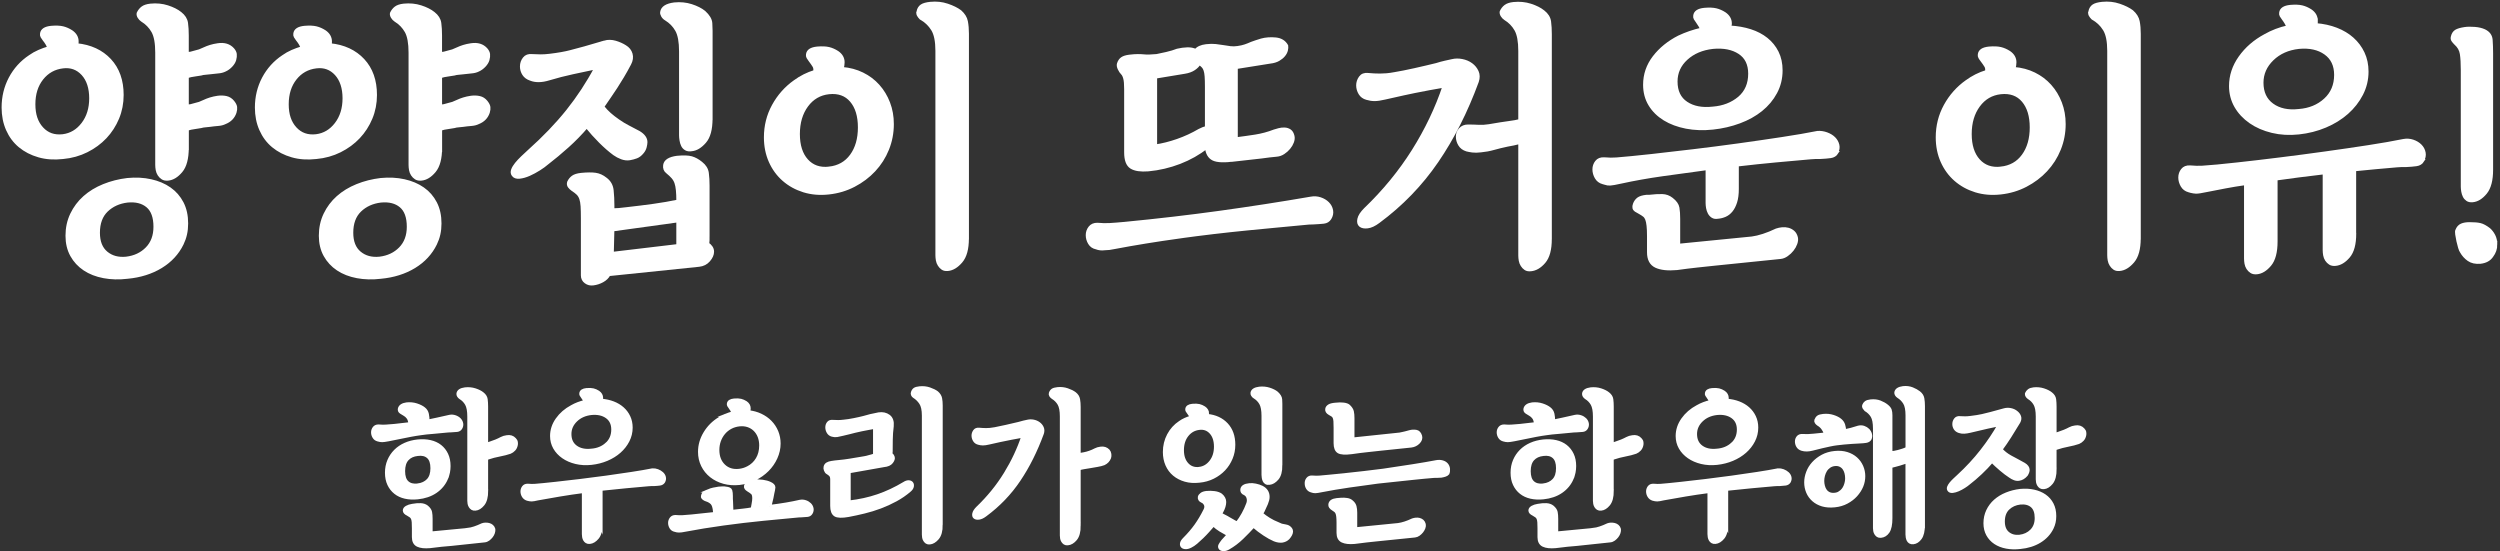
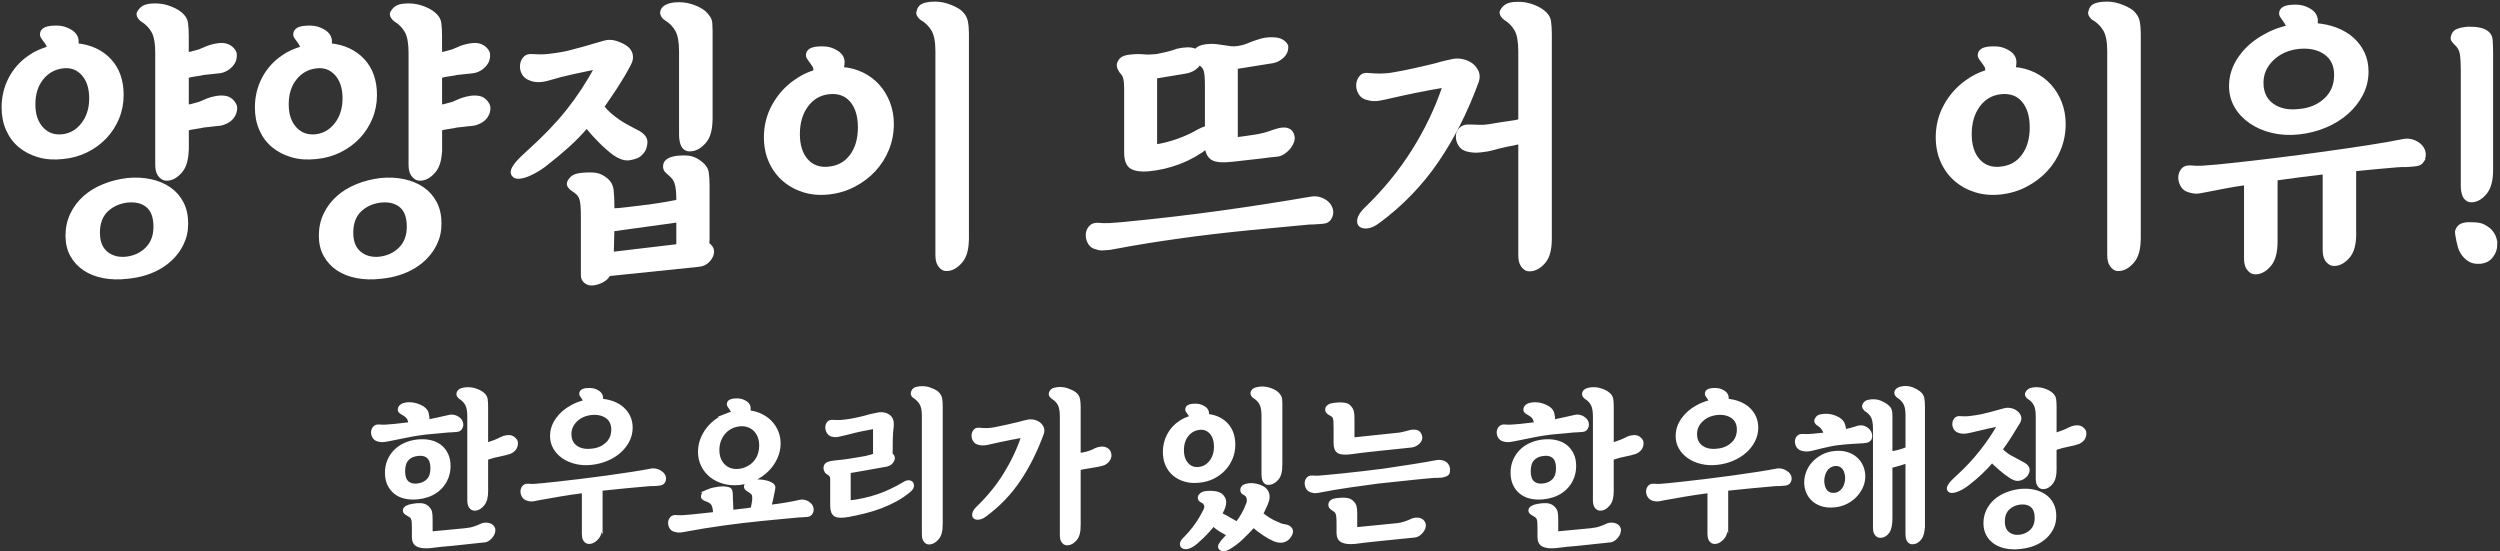
<svg xmlns="http://www.w3.org/2000/svg" width="780" height="172" viewBox="0 0 780 172" fill="none">
  <rect x="0" y="0" width="780" height="172" fill="#333333" stroke="none" />
  <path d="M24.025 12.965C24.025 13.468 23.995 13.805 23.935 13.993C28.24 14.428 31.675 16.025 34.24 18.77C36.797 21.515 38.08 25.138 38.08 29.63C38.08 32.188 37.615 34.595 36.678 36.845C35.74 39.095 34.458 41.075 32.837 42.793C31.21 44.51 29.282 45.928 27.032 47.053C24.782 48.178 22.315 48.868 19.637 49.115C16.892 49.43 14.38 49.258 12.1 48.598C9.82 47.945 7.855 46.925 6.197 45.553C4.54 44.18 3.265 42.463 2.357 40.4C1.45 38.338 1 36.058 1 33.56C1 30.253 1.735 27.208 3.197 24.433C4.667 21.658 6.708 19.393 9.333 17.645C10.21 17.023 11.14 16.49 12.145 16.055C13.143 15.62 14.17 15.245 15.235 14.93C15.047 14.18 14.545 13.31 13.735 12.305C13.488 11.99 13.285 11.698 13.127 11.413C12.97 11.135 12.925 10.835 12.985 10.52C13.113 9.395 14.11 8.743 15.985 8.555C17.485 8.428 18.685 8.48 19.593 8.698C20.5 8.915 21.385 9.305 22.262 9.868C23.448 10.678 24.04 11.713 24.04 12.958L24.025 12.965ZM19.622 42.373C22.12 42.058 24.198 40.828 25.848 38.675C27.497 36.523 28.33 33.853 28.33 30.665C28.33 27.478 27.505 24.89 25.848 23.083C24.19 21.275 22.113 20.525 19.622 20.833C16.938 21.148 14.755 22.363 13.068 24.485C11.38 26.608 10.54 29.293 10.54 32.54C10.54 35.788 11.38 38.24 13.068 40.078C14.755 41.923 16.938 42.688 19.622 42.373ZM56.8 76.085C55.36 79.018 53.163 81.395 50.2 83.203C47.237 85.01 43.75 86.105 39.76 86.48C37.135 86.795 34.667 86.728 32.365 86.293C30.055 85.858 28.06 85.078 26.372 83.953C24.685 82.828 23.358 81.395 22.39 79.648C21.422 77.9 20.935 75.868 20.935 73.558C20.935 71.12 21.415 68.893 22.39 66.86C23.358 64.835 24.685 63.065 26.372 61.565C28.06 60.065 30.055 58.85 32.365 57.913C34.675 56.975 37.142 56.353 39.76 56.038C42.385 55.79 44.815 55.91 47.065 56.413C49.315 56.915 51.265 57.74 52.915 58.895C54.565 60.05 55.862 61.535 56.8 63.343C57.737 65.158 58.203 67.273 58.203 69.71C58.203 72.148 57.737 74.143 56.8 76.078V76.085ZM39.385 80.585C42.01 80.27 44.163 79.258 45.85 77.54C47.538 75.823 48.377 73.558 48.377 70.753C48.377 67.753 47.597 65.6 46.038 64.288C44.477 62.975 42.385 62.45 39.76 62.698C37.135 63.013 34.968 63.995 33.25 65.645C31.532 67.303 30.677 69.628 30.677 72.62C30.677 75.433 31.503 77.518 33.16 78.898C34.81 80.27 36.888 80.833 39.385 80.585ZM58.398 46.115C58.398 49.423 57.76 51.845 56.477 53.375C55.195 54.905 53.837 55.73 52.405 55.858C51.715 55.918 51.153 55.813 50.718 55.528C50.282 55.243 49.922 54.89 49.638 54.448C49.36 54.013 49.172 53.525 49.075 53C48.985 52.468 48.932 51.958 48.932 51.455V16.43C48.932 13.43 48.528 11.218 47.718 9.778C46.907 8.345 45.782 7.19 44.343 6.313C43.968 6.065 43.653 5.735 43.405 5.33C43.157 4.925 43.06 4.535 43.127 4.16C43.443 3.47 43.877 2.915 44.44 2.473C45.002 2.038 45.843 1.753 46.968 1.633C48.843 1.445 50.605 1.618 52.263 2.15C53.913 2.683 55.24 3.35 56.245 4.16C57.37 5.038 58.008 6.05 58.165 7.205C58.322 8.36 58.398 9.658 58.398 11.09V16.805C58.712 16.745 58.945 16.7 59.102 16.663C59.26 16.633 59.395 16.618 59.523 16.618L62.612 15.778L63.828 15.215H63.737C64.3 14.968 64.922 14.735 65.612 14.51C66.302 14.293 67.082 14.12 67.953 13.993C69.948 13.678 71.515 14.15 72.632 15.395C73.067 15.898 73.323 16.393 73.382 16.895C73.442 17.398 73.382 17.99 73.195 18.673C73.007 19.295 72.632 19.903 72.07 20.495C71.507 21.088 70.885 21.545 70.195 21.853C69.573 22.168 68.838 22.355 67.998 22.415C67.157 22.475 66.295 22.573 65.425 22.693C64.99 22.753 64.517 22.805 64.022 22.835C63.52 22.865 63.085 22.948 62.71 23.068L60.932 23.345C60.43 23.405 59.965 23.488 59.53 23.578C59.095 23.668 58.465 23.84 57.655 24.095L58.405 24.005V33.185C58.72 33.125 58.968 33.08 59.155 33.043C59.343 33.013 59.47 32.998 59.53 32.998L62.62 32.158L63.835 31.595H63.745C64.308 31.348 64.93 31.115 65.62 30.89C66.31 30.673 67.09 30.5 67.96 30.373C68.897 30.245 69.767 30.283 70.585 30.463C71.395 30.65 72.085 31.085 72.647 31.775C73.15 32.398 73.427 32.945 73.487 33.418C73.547 33.883 73.487 34.43 73.3 35.053C72.797 36.553 71.77 37.618 70.21 38.24C69.588 38.555 68.853 38.743 68.013 38.803C67.172 38.863 66.31 38.96 65.44 39.088C65.005 39.148 64.532 39.2 64.037 39.23C63.535 39.26 63.1 39.343 62.725 39.463L60.947 39.748C60.445 39.808 59.98 39.89 59.545 39.98C59.11 40.07 58.48 40.25 57.67 40.498L58.42 40.408V46.123L58.398 46.115Z" fill="white" stroke="white" stroke-miterlimit="10" />
  <path d="M103.067 12.965C103.067 13.468 103.037 13.805 102.977 13.993C107.282 14.428 110.717 16.025 113.275 18.77C115.832 21.515 117.115 25.138 117.115 29.63C117.115 32.188 116.65 34.595 115.712 36.845C114.775 39.095 113.492 41.075 111.872 42.793C110.252 44.51 108.317 45.928 106.067 47.053C103.817 48.178 101.35 48.868 98.665 49.115C95.92 49.43 93.407 49.258 91.127 48.598C88.847 47.945 86.882 46.925 85.225 45.553C83.567 44.18 82.292 42.463 81.385 40.4C80.477 38.338 80.027 36.058 80.027 33.56C80.027 30.253 80.762 27.208 82.225 24.433C83.695 21.658 85.735 19.393 88.36 17.645C89.237 17.023 90.167 16.49 91.172 16.055C92.17 15.62 93.197 15.245 94.262 14.93C94.075 14.18 93.572 13.31 92.762 12.305C92.515 11.99 92.312 11.698 92.155 11.413C91.997 11.135 91.952 10.835 92.012 10.52C92.14 9.395 93.137 8.743 95.012 8.555C96.512 8.428 97.712 8.48 98.62 8.698C99.527 8.915 100.412 9.305 101.29 9.868C102.475 10.678 103.067 11.713 103.067 12.958V12.965ZM98.665 42.373C101.162 42.058 103.24 40.828 104.89 38.675C106.54 36.523 107.372 33.853 107.372 30.665C107.372 27.478 106.54 24.89 104.89 23.083C103.232 21.275 101.155 20.525 98.665 20.833C95.98 21.148 93.797 22.363 92.11 24.485C90.422 26.608 89.582 29.293 89.582 32.54C89.582 35.788 90.422 38.24 92.11 40.078C93.797 41.923 95.98 42.688 98.665 42.373ZM135.842 76.085C134.402 79.018 132.205 81.395 129.242 83.203C126.272 85.01 122.792 86.105 118.802 86.48C116.177 86.795 113.71 86.728 111.407 86.293C109.097 85.858 107.102 85.078 105.415 83.953C103.727 82.828 102.4 81.395 101.432 79.648C100.465 77.9 99.977 75.868 99.977 73.558C99.977 71.12 100.457 68.893 101.432 66.86C102.4 64.835 103.727 63.065 105.415 61.565C107.102 60.065 109.097 58.85 111.407 57.913C113.717 56.975 116.185 56.353 118.802 56.038C121.427 55.79 123.857 55.91 126.107 56.413C128.357 56.915 130.307 57.74 131.957 58.895C133.615 60.05 134.905 61.535 135.842 63.343C136.78 65.158 137.245 67.273 137.245 69.71C137.245 72.148 136.78 74.143 135.842 76.078V76.085ZM118.427 80.585C121.052 80.27 123.205 79.258 124.892 77.54C126.58 75.823 127.42 73.558 127.42 70.753C127.42 67.753 126.64 65.6 125.08 64.288C123.52 62.975 121.427 62.45 118.802 62.698C116.177 63.013 114.01 63.995 112.292 65.645C110.575 67.303 109.72 69.628 109.72 72.62C109.72 75.433 110.545 77.518 112.202 78.898C113.86 80.27 115.93 80.833 118.427 80.585ZM137.432 46.115C137.432 49.423 136.787 51.845 135.512 53.375C134.23 54.905 132.872 55.73 131.44 55.858C130.75 55.918 130.187 55.813 129.752 55.528C129.317 55.243 128.957 54.89 128.672 54.448C128.387 54.013 128.207 53.525 128.11 53C128.02 52.468 127.967 51.958 127.967 51.455V16.43C127.967 13.43 127.562 11.218 126.752 9.778C125.942 8.345 124.817 7.19 123.377 6.313C123.002 6.065 122.687 5.735 122.44 5.33C122.192 4.925 122.095 4.535 122.155 4.16C122.47 3.47 122.905 2.915 123.467 2.473C124.03 2.038 124.87 1.753 125.995 1.633C127.87 1.445 129.632 1.618 131.282 2.15C132.94 2.683 134.267 3.35 135.265 4.16C136.39 5.038 137.027 6.05 137.185 7.205C137.342 8.36 137.417 9.658 137.417 11.09V16.805C137.732 16.745 137.965 16.7 138.122 16.663C138.28 16.633 138.415 16.618 138.542 16.618L141.632 15.778L142.847 15.215H142.757C143.32 14.968 143.942 14.735 144.632 14.51C145.315 14.293 146.102 14.12 146.972 13.993C148.967 13.678 150.535 14.15 151.652 15.395C152.087 15.898 152.335 16.393 152.402 16.895C152.462 17.398 152.402 17.99 152.215 18.673C152.027 19.295 151.652 19.903 151.09 20.495C150.527 21.088 149.905 21.545 149.215 21.853C148.592 22.168 147.857 22.355 147.017 22.415C146.177 22.475 145.315 22.573 144.445 22.693C144.01 22.753 143.537 22.805 143.042 22.835C142.54 22.865 142.105 22.948 141.73 23.068L139.952 23.345C139.45 23.405 138.985 23.488 138.55 23.578C138.115 23.668 137.485 23.84 136.675 24.095L137.425 24.005V33.185C137.74 33.125 137.987 33.08 138.175 33.043C138.362 33.013 138.49 32.998 138.55 32.998L141.64 32.158L142.855 31.595H142.765C143.327 31.348 143.95 31.115 144.64 30.89C145.322 30.673 146.11 30.5 146.98 30.373C147.917 30.245 148.787 30.283 149.605 30.463C150.422 30.643 151.105 31.085 151.667 31.775C152.162 32.398 152.447 32.945 152.507 33.418C152.567 33.883 152.507 34.43 152.32 35.053C151.817 36.553 150.79 37.618 149.23 38.24C148.607 38.555 147.872 38.743 147.032 38.803C146.192 38.863 145.33 38.96 144.46 39.088C144.025 39.148 143.552 39.2 143.057 39.23C142.555 39.26 142.12 39.343 141.745 39.463L139.967 39.748C139.465 39.808 139 39.89 138.565 39.98C138.13 40.07 137.5 40.25 136.69 40.498L137.44 40.408V46.123L137.432 46.115Z" fill="white" stroke="white" stroke-miterlimit="10" />
  <path d="M188.568 13.153C189.693 12.838 190.833 12.86 191.988 13.198C193.143 13.543 194.155 13.993 195.033 14.555C195.97 15.118 196.578 15.883 196.863 16.85C197.14 17.818 197.005 18.83 196.443 19.895C195.693 21.335 194.958 22.64 194.245 23.833C193.525 25.018 192.843 26.128 192.183 27.155C191.53 28.183 190.855 29.188 190.173 30.155C189.483 31.123 188.77 32.173 188.02 33.29C188.71 34.168 189.438 34.948 190.218 35.63C190.998 36.32 191.89 37.003 192.888 37.693C193.953 38.443 194.98 39.065 195.978 39.568C196.975 40.07 198.1 40.663 199.353 41.345C200.785 42.223 201.505 43.22 201.505 44.345C201.505 44.72 201.423 45.223 201.273 45.845C201.115 46.468 200.823 47.03 200.38 47.533C199.818 48.223 199.21 48.688 198.55 48.935C197.898 49.183 197.193 49.37 196.443 49.498C195.633 49.625 194.808 49.528 193.96 49.213C193.12 48.898 192.355 48.493 191.665 47.998C190.225 46.933 188.763 45.658 187.263 44.158C185.763 42.658 184.36 41.098 183.048 39.478C181.173 41.668 179.178 43.708 177.055 45.613C174.933 47.518 172.78 49.31 170.59 50.998C170.028 51.5 169.233 52.078 168.205 52.73C167.178 53.383 166.128 53.945 165.07 54.418C164.005 54.883 163.008 55.168 162.07 55.258C161.133 55.348 160.48 55.115 160.105 54.553C159.79 54.118 159.745 53.6 159.963 53.008C160.18 52.415 160.555 51.793 161.088 51.133C161.62 50.48 162.243 49.805 162.963 49.123C163.683 48.433 164.38 47.78 165.07 47.158C169.75 42.973 173.763 38.795 177.108 34.61C180.445 30.425 183.4 25.933 185.958 21.125C183.588 21.628 181.165 22.138 178.698 22.67C176.23 23.203 173.748 23.84 171.25 24.59C169 25.28 167.095 25.31 165.535 24.68C164.598 24.365 163.893 23.855 163.428 23.135C162.963 22.415 162.723 21.62 162.723 20.75C162.723 19.813 163 18.988 163.563 18.268C164.125 17.548 164.935 17.255 166 17.375C166.998 17.435 167.905 17.465 168.715 17.465C169.525 17.465 170.463 17.405 171.528 17.278C174.153 16.963 176.29 16.588 177.94 16.153C179.598 15.718 181.105 15.313 182.485 14.938L188.575 13.16L188.568 13.153ZM220.878 73.558V74.96C220.878 75.335 220.848 75.71 220.788 76.085C221.223 76.4 221.583 76.753 221.868 77.165C222.145 77.57 222.288 78.02 222.288 78.523C222.288 79.4 221.898 80.285 221.118 81.193C220.338 82.1 219.325 82.61 218.073 82.738L189.978 85.64C189.543 86.45 188.868 87.103 187.96 87.605C187.053 88.108 186.1 88.415 185.103 88.543C184.225 88.67 183.445 88.483 182.763 87.98C182.073 87.478 181.735 86.795 181.735 85.918V68.128C181.735 66.568 181.705 65.3 181.645 64.333C181.585 63.365 181.443 62.57 181.225 61.948C181.008 61.325 180.693 60.808 180.288 60.403C179.883 59.998 179.335 59.578 178.645 59.135C178.21 58.82 177.865 58.498 177.618 58.153C177.37 57.808 177.303 57.388 177.43 56.885C177.745 56.195 178.18 55.655 178.743 55.243C179.305 54.838 180.145 54.575 181.27 54.448C183.145 54.26 184.645 54.245 185.763 54.403C186.888 54.56 187.945 55.04 188.95 55.85C190.135 56.728 190.81 57.913 190.96 59.413C191.118 60.913 191.193 62.473 191.193 64.093V65.495C191.695 65.495 192.333 65.465 193.113 65.405C193.893 65.345 194.755 65.248 195.685 65.12C198.498 64.805 201.243 64.468 203.928 64.093C206.613 63.718 209.14 63.283 211.518 62.78C211.518 61.408 211.473 60.253 211.375 59.315C211.285 58.378 211.128 57.598 210.91 56.975C210.693 56.353 210.363 55.79 209.928 55.288C209.493 54.785 208.93 54.26 208.24 53.698C207.55 53.195 207.273 52.483 207.4 51.545C207.588 50.233 208.87 49.423 211.24 49.108C213.235 48.92 214.735 48.965 215.733 49.25C216.73 49.535 217.728 50.075 218.733 50.893C219.858 51.77 220.495 52.798 220.653 53.983C220.81 55.168 220.885 56.48 220.885 57.913V73.55L220.878 73.558ZM211.51 76.648V68.878L191.185 71.69C191.185 72.755 191.155 74 191.095 75.433C191.035 76.865 191.005 78.088 191.005 79.085L211.518 76.648H211.51ZM221.815 37.033C221.815 40.34 221.163 42.748 219.85 44.24C218.538 45.74 217.195 46.55 215.823 46.678C215.073 46.805 214.465 46.723 214 46.445C213.535 46.168 213.19 45.793 212.973 45.32C212.755 44.855 212.598 44.338 212.508 43.775C212.418 43.213 212.365 42.71 212.365 42.275V16.055C212.365 13.055 211.96 10.843 211.15 9.403C210.34 7.97 209.215 6.815 207.775 5.938C207.34 5.69 206.995 5.345 206.748 4.91C206.5 4.475 206.403 4.1 206.47 3.785C206.658 2.413 207.97 1.573 210.4 1.258C212.275 1.07 214.038 1.243 215.695 1.775C217.345 2.308 218.673 2.975 219.678 3.785C220.99 4.97 221.673 6.125 221.74 7.25C221.8 8 221.83 8.78 221.83 9.59V37.033H221.815Z" fill="white" stroke="white" stroke-miterlimit="10" />
  <path d="M248.035 25.423C249.91 24.05 251.965 23.023 254.215 22.333C254.342 21.643 254.26 21.065 253.982 20.6C253.705 20.135 253.277 19.52 252.715 18.778C252.467 18.463 252.265 18.17 252.107 17.885C251.95 17.608 251.905 17.308 251.965 16.993C252.092 15.868 253.09 15.215 254.965 15.028C256.465 14.9 257.665 14.953 258.572 15.17C259.48 15.388 260.365 15.778 261.242 16.34C262.427 17.15 263.02 18.185 263.02 19.43C263.02 19.993 262.93 20.645 262.742 21.395C265.052 21.583 267.16 22.145 269.065 23.083C270.97 24.02 272.605 25.25 273.977 26.78C275.35 28.31 276.43 30.088 277.21 32.12C277.99 34.153 278.38 36.35 278.38 38.72C278.38 41.465 277.877 44.075 276.88 46.543C275.882 49.01 274.495 51.193 272.71 53.098C270.932 55.003 268.84 56.578 266.432 57.83C264.025 59.083 261.422 59.863 258.61 60.17C255.797 60.485 253.195 60.26 250.787 59.518C248.38 58.768 246.295 57.613 244.51 56.053C242.732 54.493 241.337 52.588 240.34 50.338C239.342 48.088 238.84 45.59 238.84 42.845C238.84 39.283 239.665 35.998 241.322 32.968C242.98 29.938 245.207 27.425 248.02 25.43L248.035 25.423ZM258.617 52.49C261.617 52.175 263.957 50.87 265.637 48.56C267.325 46.25 268.165 43.318 268.165 39.755C268.165 36.193 267.325 33.418 265.637 31.423C263.95 29.428 261.61 28.58 258.617 28.895C255.745 29.21 253.435 30.553 251.687 32.923C249.94 35.3 249.062 38.263 249.062 41.818C249.062 45.373 249.94 48.125 251.687 50.06C253.435 51.995 255.745 52.805 258.617 52.498V52.49ZM301.795 74.405C301.795 77.653 301.142 80.038 299.83 81.568C298.517 83.098 297.145 83.923 295.712 84.05C295.022 84.11 294.482 84.005 294.077 83.72C293.672 83.443 293.327 83.083 293.05 82.64C292.765 82.205 292.585 81.718 292.487 81.185C292.397 80.653 292.345 80.135 292.345 79.64V15.868C292.345 12.868 291.895 10.64 290.987 9.17C290.08 7.7 288.85 6.53 287.29 5.66C286.975 5.345 286.727 5.023 286.54 4.678C286.352 4.333 286.352 3.973 286.54 3.598H286.45C286.637 2.788 287.012 2.195 287.575 1.82C288.137 1.445 289.045 1.198 290.29 1.07C292.165 0.883 293.927 1.07 295.577 1.633C297.235 2.195 298.555 2.848 299.56 3.598C300.617 4.535 301.262 5.563 301.48 6.688C301.697 7.813 301.81 9.095 301.81 10.528V74.398L301.795 74.405Z" fill="white" stroke="white" stroke-miterlimit="10" />
  <path d="M367.817 73.933C360.64 74.93 353.927 76.025 347.68 77.21C346.615 77.458 345.587 77.585 344.59 77.585C343.712 77.713 342.873 77.615 342.062 77.308C341.125 77.12 340.42 76.633 339.955 75.853C339.49 75.073 339.25 74.248 339.25 73.37C339.25 72.493 339.512 71.72 340.045 71.03C340.577 70.34 341.342 70.003 342.34 70.003C343.772 70.13 345.07 70.16 346.225 70.093C347.38 70.033 348.955 69.905 350.957 69.718C361.262 68.72 371.155 67.565 380.643 66.253C390.13 64.94 399.587 63.478 409.015 61.85C410.012 61.663 410.98 61.723 411.917 62.038C412.855 62.353 413.635 62.818 414.257 63.44C414.88 64.063 415.27 64.798 415.427 65.638C415.585 66.478 415.412 67.31 414.91 68.12C414.475 68.81 413.83 69.2 412.99 69.29C412.15 69.38 411.07 69.463 409.757 69.523C409.322 69.523 408.85 69.538 408.355 69.568C407.852 69.598 407.357 69.65 406.855 69.71C404.23 69.958 401.425 70.228 398.425 70.505C395.425 70.79 392.335 71.083 389.155 71.398C382.165 72.088 375.047 72.928 367.802 73.925L367.817 73.933ZM385.232 49.865C382.045 50.3 379.833 50.225 378.58 49.633C377.328 49.04 376.615 47.81 376.427 45.935C373.99 47.87 371.2 49.445 368.042 50.668C364.892 51.883 361.63 52.648 358.255 52.963C355.885 53.15 354.115 52.888 352.967 52.168C351.812 51.448 351.235 49.903 351.235 47.533V27.77C351.235 26.27 351.145 25.168 350.95 24.448C350.762 23.728 350.515 23.218 350.2 22.903C349.825 22.528 349.495 22.048 349.217 21.448C348.94 20.855 348.857 20.338 348.985 19.903C349.232 19.153 349.607 18.605 350.11 18.268C350.612 17.923 351.355 17.69 352.36 17.563C353.417 17.435 354.295 17.375 354.985 17.375C355.675 17.375 356.327 17.405 356.95 17.465C357.512 17.525 358.09 17.548 358.682 17.51C359.275 17.48 360.01 17.435 360.88 17.368C361.57 17.24 362.582 17.023 363.925 16.715C365.267 16.4 366.407 16.063 367.345 15.688C368.41 15.44 369.437 15.298 370.435 15.268C371.432 15.238 372.31 15.41 373.06 15.785C373.682 14.975 374.777 14.473 376.337 14.285C377.462 14.158 378.445 14.143 379.285 14.24C380.125 14.338 380.927 14.443 381.67 14.57C382.42 14.698 383.155 14.803 383.867 14.9C384.587 14.99 385.352 14.983 386.162 14.855C387.04 14.728 387.805 14.563 388.457 14.338C389.11 14.12 389.785 13.858 390.467 13.543C390.782 13.415 391.217 13.265 391.78 13.078C392.342 12.89 392.935 12.703 393.557 12.515C394.93 12.14 396.415 12.035 398.005 12.185C399.595 12.343 400.735 13.048 401.425 14.293C401.485 14.668 401.455 15.118 401.335 15.65C401.207 16.183 400.945 16.7 400.54 17.195C400.135 17.698 399.587 18.148 398.897 18.553C398.207 18.958 397.337 19.228 396.272 19.348L385.69 21.035V43.325C387.685 43.078 389.687 42.793 391.682 42.485C393.677 42.17 395.65 41.645 397.585 40.895C397.96 40.768 398.44 40.633 399.04 40.475C399.632 40.318 400.225 40.258 400.817 40.288C401.41 40.318 401.942 40.49 402.407 40.805C402.872 41.12 403.202 41.683 403.39 42.493C403.517 43.055 403.45 43.663 403.202 44.315C402.955 44.968 402.595 45.583 402.122 46.138C401.657 46.7 401.095 47.203 400.435 47.638C399.782 48.073 399.077 48.328 398.327 48.388C396.887 48.515 395.297 48.703 393.55 48.95L385.217 49.888L385.232 49.865ZM360.512 45.56C362.695 45.245 364.99 44.668 367.397 43.828C369.797 42.988 372.062 41.938 374.185 40.693C374.995 40.258 375.745 39.973 376.435 39.853V27.02C376.435 25.708 376.405 24.65 376.345 23.833C376.285 23.023 376.172 22.378 376.015 21.913C375.857 21.448 375.67 21.088 375.452 20.833C375.235 20.585 374.965 20.33 374.657 20.083L374.192 19.708C373.877 20.33 373.33 20.908 372.55 21.44C371.77 21.973 370.787 22.333 369.602 22.52L360.52 24.02V45.56H360.512Z" fill="white" stroke="white" stroke-miterlimit="10" />
  <path d="M444.797 27.86C442.487 28.295 440.192 28.768 437.912 29.263C435.632 29.765 433.683 30.2 432.062 30.575C430.75 30.89 429.685 31.04 428.875 31.04C428.065 31.04 427.248 30.913 426.438 30.665C425.5 30.418 424.795 29.9 424.33 29.12C423.865 28.34 423.625 27.515 423.625 26.638C423.625 25.76 423.887 24.95 424.42 24.2C424.952 23.45 425.747 23.143 426.805 23.263C427.495 23.323 428.132 23.375 428.725 23.405C429.317 23.435 429.925 23.45 430.547 23.45C431.17 23.45 431.86 23.42 432.61 23.36C433.36 23.3 434.23 23.173 435.235 22.985C436.045 22.858 436.982 22.693 438.047 22.468C439.112 22.25 440.215 22.018 441.37 21.763C442.525 21.515 443.68 21.245 444.835 20.968C445.99 20.683 447.1 20.42 448.157 20.173C449.155 19.858 450.077 19.61 450.917 19.423C451.757 19.235 452.462 19.078 453.025 18.958C454.022 18.71 455.072 18.695 456.16 18.913C457.255 19.13 458.208 19.535 459.018 20.128C459.828 20.72 460.435 21.47 460.847 22.378C461.252 23.285 461.268 24.298 460.893 25.423C457.458 34.79 453.257 43.093 448.3 50.33C443.335 57.575 437.267 63.845 430.082 69.155C428.83 70.093 427.705 70.625 426.707 70.745C425.71 70.873 424.96 70.73 424.457 70.325C423.955 69.92 423.805 69.26 423.992 68.36C424.18 67.453 424.832 66.44 425.957 65.315C431.822 59.698 436.817 53.608 440.942 47.053C445.06 40.498 448.277 33.755 450.587 26.825L444.782 27.853L444.797 27.86ZM483.662 74.585C483.662 77.833 483.025 80.203 481.742 81.703C480.46 83.203 479.072 84.013 477.572 84.14C476.882 84.2 476.343 84.095 475.938 83.81C475.532 83.533 475.187 83.173 474.91 82.73C474.632 82.295 474.445 81.808 474.347 81.275C474.257 80.743 474.205 80.225 474.205 79.73V44.42C473.515 44.608 472.862 44.765 472.24 44.885C471.617 45.013 470.957 45.133 470.275 45.26C468.775 45.575 467.372 45.913 466.06 46.288C464.747 46.663 463.405 46.91 462.032 47.038C460.967 47.165 460.097 47.18 459.407 47.083C458.717 46.993 458.125 46.88 457.63 46.753C456.632 46.438 455.897 45.898 455.432 45.11C454.967 44.33 454.727 43.505 454.727 42.628C454.727 41.75 455.02 40.993 455.62 40.333C456.212 39.68 457.007 39.35 458.005 39.35C459.19 39.35 460.3 39.38 461.327 39.44C462.355 39.5 463.435 39.44 464.56 39.253C465.992 39.005 467.215 38.803 468.212 38.645C469.21 38.488 470.072 38.368 470.785 38.27C471.505 38.18 472.127 38.083 472.66 37.985C473.192 37.895 473.703 37.783 474.205 37.655V15.928C474.205 12.928 473.8 10.715 472.99 9.275C472.18 7.843 471.055 6.688 469.615 5.81C469.24 5.563 468.925 5.233 468.677 4.828C468.43 4.423 468.332 4.033 468.4 3.658C468.715 2.968 469.15 2.405 469.712 1.97C470.275 1.535 471.115 1.25 472.24 1.13C474.115 0.943 475.877 1.115 477.535 1.648C479.185 2.18 480.513 2.848 481.518 3.665C482.643 4.543 483.28 5.57 483.438 6.755C483.595 7.94 483.67 9.253 483.67 10.685V74.555L483.662 74.585Z" fill="white" stroke="white" stroke-miterlimit="10" />
-   <path d="M573.1 47.615C572.665 48.305 572.005 48.71 571.135 48.83C570.257 48.958 569.17 49.048 567.857 49.108H566.455C565.952 49.108 565.457 49.138 564.955 49.198C561.4 49.513 557.762 49.835 554.042 50.18C550.33 50.525 546.317 50.945 542.012 51.448V58.94C542.012 60.568 541.84 61.925 541.495 63.013C541.15 64.108 540.7 64.993 540.137 65.683C539.575 66.373 538.937 66.868 538.217 67.183C537.497 67.498 536.762 67.685 536.02 67.745C535.33 67.873 534.767 67.79 534.332 67.513C533.897 67.228 533.552 66.86 533.305 66.388C533.057 65.923 532.885 65.405 532.787 64.843C532.697 64.28 532.645 63.785 532.645 63.343V52.573C527.897 53.195 523.232 53.84 518.642 54.493C514.052 55.145 509.762 55.91 505.765 56.788C504.077 57.163 502.952 57.365 502.39 57.395C501.827 57.425 501.295 57.35 500.8 57.163L500.147 56.975C499.21 56.728 498.505 56.195 498.04 55.385C497.575 54.575 497.335 53.728 497.335 52.858C497.335 51.988 497.597 51.2 498.13 50.518C498.662 49.828 499.457 49.52 500.515 49.58C501.947 49.708 503.23 49.723 504.355 49.625C505.48 49.535 507.04 49.393 509.035 49.205L515.312 48.553C519.242 48.118 523.57 47.615 528.28 47.053C532.99 46.49 537.707 45.883 542.425 45.23C547.135 44.578 551.65 43.918 555.955 43.265C560.26 42.613 563.98 41.968 567.1 41.345C568.037 41.285 568.975 41.428 569.912 41.765C570.85 42.11 571.615 42.575 572.207 43.168C572.8 43.76 573.19 44.45 573.377 45.23C573.565 46.01 573.437 46.805 573.002 47.615H573.092H573.1ZM546.497 74.308C548.807 73.993 551.395 73.153 554.267 71.78C554.83 71.593 555.422 71.465 556.045 71.405C556.667 71.345 557.275 71.39 557.875 71.548C558.467 71.705 559 71.983 559.465 72.388C559.93 72.793 560.26 73.37 560.447 74.12C560.575 74.683 560.507 75.305 560.26 75.995C560.012 76.685 559.652 77.323 559.18 77.915C558.715 78.508 558.152 79.04 557.492 79.505C556.84 79.97 556.165 80.24 555.482 80.3L535.255 82.363C533.44 82.55 531.543 82.753 529.54 82.97C527.538 83.188 525.422 83.45 523.172 83.765C520.36 84.013 518.192 83.78 516.662 83.06C515.132 82.34 514.367 80.893 514.367 78.703V73.738C514.367 72.365 514.322 71.255 514.225 70.415C514.135 69.575 513.992 68.9 513.805 68.405C513.617 67.903 513.355 67.513 513.01 67.235C512.665 66.95 512.215 66.658 511.652 66.343L510.34 65.593C509.777 65.218 509.65 64.595 509.965 63.718C510.212 63.028 510.602 62.488 511.135 62.075C511.667 61.67 512.522 61.408 513.707 61.28H514.547C516.167 61.093 517.525 61.018 518.62 61.048C519.715 61.078 520.697 61.438 521.567 62.128C522.692 63.005 523.33 63.905 523.487 64.843C523.645 65.78 523.72 66.935 523.72 68.308V76.55L546.475 74.3L546.497 74.308ZM539.755 8.473C542.065 8.6 544.187 8.975 546.122 9.598C548.057 10.22 549.73 11.098 551.132 12.223C552.535 13.348 553.645 14.72 554.455 16.34C555.265 17.968 555.67 19.835 555.67 21.958C555.67 24.455 555.107 26.75 553.982 28.843C552.857 30.935 551.342 32.743 549.437 34.273C547.532 35.803 545.282 37.055 542.695 38.015C540.1 38.983 537.34 39.62 534.408 39.935C531.475 40.25 528.707 40.153 526.12 39.658C523.525 39.155 521.267 38.315 519.332 37.13C517.397 35.945 515.882 34.445 514.787 32.638C513.692 30.83 513.145 28.768 513.145 26.458C513.145 23.27 514.127 20.405 516.092 17.84C518.057 15.283 520.637 13.19 523.817 11.563C526.067 10.505 528.437 9.688 530.935 9.125C530.687 8.435 530.215 7.625 529.533 6.688C529.285 6.373 529.082 6.08 528.925 5.795C528.767 5.518 528.723 5.218 528.783 4.903C528.91 3.778 529.908 3.125 531.783 2.938C533.283 2.81 534.482 2.863 535.39 3.08C536.297 3.298 537.182 3.688 538.06 4.25C539.245 5.06 539.837 6.095 539.837 7.34C539.837 7.588 539.807 7.775 539.747 7.903V8.465L539.755 8.473ZM542.658 30.575C544.84 28.7 545.935 26.173 545.935 22.993C545.935 19.993 544.855 17.795 542.702 16.393C540.55 14.99 537.783 14.443 534.415 14.758C531.04 15.133 528.28 16.303 526.127 18.268C523.975 20.233 522.895 22.625 522.895 25.43C522.895 28.49 523.975 30.74 526.127 32.173C528.28 33.613 531.048 34.138 534.415 33.763C537.663 33.515 540.408 32.45 542.658 30.575Z" fill="white" stroke="white" stroke-miterlimit="10" />
  <path d="M613.645 25.423C615.52 24.05 617.575 23.023 619.825 22.333C619.953 21.643 619.87 21.065 619.593 20.6C619.315 20.135 618.888 19.52 618.325 18.778C618.078 18.463 617.875 18.17 617.718 17.885C617.56 17.608 617.515 17.308 617.575 16.993C617.703 15.868 618.7 15.215 620.575 15.028C622.075 14.9 623.275 14.953 624.183 15.17C625.09 15.388 625.975 15.778 626.853 16.34C628.038 17.15 628.63 18.185 628.63 19.43C628.63 19.993 628.54 20.645 628.353 21.395C630.663 21.583 632.77 22.145 634.675 23.083C636.58 24.02 638.215 25.25 639.588 26.78C640.96 28.31 642.04 30.088 642.82 32.12C643.6 34.153 643.99 36.35 643.99 38.72C643.99 41.465 643.488 44.075 642.49 46.543C641.493 49.01 640.105 51.193 638.32 53.098C636.543 55.003 634.45 56.578 632.043 57.83C629.635 59.083 627.033 59.863 624.22 60.17C621.408 60.485 618.805 60.26 616.398 59.518C613.99 58.768 611.905 57.613 610.12 56.053C608.343 54.493 606.948 52.588 605.95 50.338C604.953 48.088 604.45 45.59 604.45 42.845C604.45 39.283 605.275 35.998 606.933 32.968C608.59 29.938 610.818 27.425 613.63 25.43L613.645 25.423ZM624.228 52.49C627.228 52.175 629.568 50.87 631.248 48.56C632.935 46.25 633.775 43.318 633.775 39.755C633.775 36.193 632.935 33.418 631.248 31.423C629.56 29.428 627.22 28.58 624.228 28.895C621.355 29.21 619.045 30.553 617.298 32.923C615.55 35.3 614.673 38.263 614.673 41.818C614.673 45.373 615.55 48.125 617.298 50.06C619.045 51.995 621.355 52.805 624.228 52.498V52.49ZM667.405 74.405C667.405 77.653 666.753 80.038 665.44 81.568C664.128 83.098 662.755 83.923 661.323 84.05C660.633 84.11 660.093 84.005 659.688 83.72C659.283 83.443 658.938 83.083 658.66 82.64C658.375 82.205 658.195 81.718 658.098 81.185C658.008 80.653 657.955 80.135 657.955 79.64V15.868C657.955 12.868 657.505 10.64 656.598 9.17C655.69 7.7 654.46 6.53 652.9 5.66C652.585 5.345 652.338 5.023 652.15 4.678C651.963 4.333 651.963 3.973 652.15 3.598H652.06C652.248 2.788 652.623 2.195 653.185 1.82C653.748 1.445 654.655 1.198 655.9 1.07C657.775 0.883 659.538 1.07 661.188 1.633C662.845 2.195 664.165 2.848 665.17 3.598C666.228 4.535 666.873 5.563 667.09 6.688C667.308 7.813 667.42 9.095 667.42 10.528V74.398L667.405 74.405Z" fill="white" stroke="white" stroke-miterlimit="10" />
  <path d="M734.643 72.905C734.643 76.153 734.005 78.523 732.723 80.023C731.44 81.523 730.083 82.333 728.65 82.46C727.96 82.52 727.398 82.415 726.963 82.13C726.528 81.845 726.168 81.493 725.883 81.05C725.598 80.615 725.418 80.128 725.32 79.595C725.23 79.063 725.178 78.553 725.178 78.05V53.885C722.493 54.2 719.808 54.523 717.123 54.868C714.438 55.213 711.783 55.573 709.165 55.948L710.103 55.858V75.335C710.103 78.643 709.465 81.065 708.183 82.595C706.9 84.125 705.542 84.95 704.11 85.078C703.42 85.138 702.857 85.033 702.422 84.748C701.987 84.463 701.628 84.11 701.343 83.668C701.065 83.233 700.878 82.745 700.78 82.213C700.69 81.68 700.637 81.17 700.637 80.668V57.253C698.387 57.568 696.295 57.905 694.36 58.28C692.425 58.655 690.49 59.03 688.555 59.405C686.807 59.78 685.668 59.953 685.135 59.923C684.603 59.893 684.085 59.818 683.59 59.69L682.938 59.503C682 59.255 681.295 58.723 680.83 57.913C680.365 57.103 680.125 56.263 680.125 55.385C680.125 54.508 680.388 53.728 680.92 53.045C681.453 52.355 682.247 52.048 683.305 52.108C684.737 52.235 686.02 52.265 687.145 52.198C688.27 52.138 689.83 52.01 691.825 51.823L698.103 51.17C702.1 50.735 706.488 50.218 711.258 49.625C716.035 49.033 720.775 48.41 725.492 47.75C730.202 47.098 734.688 46.438 738.933 45.785C743.178 45.133 746.83 44.488 749.89 43.865C750.888 43.678 751.855 43.738 752.793 44.053C753.73 44.368 754.51 44.833 755.133 45.455C755.755 46.078 756.145 46.813 756.303 47.653C756.46 48.493 756.288 49.325 755.785 50.135H755.875C755.44 50.825 754.78 51.23 753.91 51.35C753.033 51.478 751.945 51.568 750.633 51.628H749.23C748.728 51.628 748.233 51.658 747.73 51.718L741.363 52.28L734.62 52.933V72.883L734.643 72.905ZM722.658 7.07C722.658 7.318 722.628 7.535 722.568 7.723C724.878 7.91 727 8.375 728.935 9.125C730.87 9.875 732.543 10.873 733.945 12.125C735.348 13.378 736.458 14.855 737.268 16.573C738.078 18.29 738.483 20.21 738.483 22.333C738.483 24.83 737.92 27.17 736.795 29.36C735.67 31.543 734.155 33.478 732.25 35.165C730.345 36.853 728.095 38.24 725.508 39.335C722.913 40.43 720.153 41.128 717.22 41.443C714.288 41.758 711.52 41.6 708.933 40.978C706.338 40.355 704.08 39.373 702.145 38.03C700.21 36.688 698.695 35.068 697.6 33.163C696.505 31.258 695.957 29.15 695.957 26.84C695.957 23.653 696.94 20.675 698.905 17.9C700.87 15.125 703.48 12.86 706.728 11.113C708.91 9.868 711.288 8.96 713.845 8.398C713.598 7.648 713.095 6.778 712.345 5.773C712.098 5.458 711.895 5.165 711.738 4.88C711.58 4.595 711.535 4.303 711.595 3.988C711.723 2.863 712.72 2.21 714.595 2.023C716.095 1.895 717.295 1.948 718.203 2.165C719.11 2.383 719.995 2.773 720.873 3.335C722.058 4.145 722.65 5.18 722.65 6.425V7.078L722.658 7.07ZM725.47 31.138C727.653 29.143 728.748 26.548 728.748 23.368C728.748 20.368 727.668 18.11 725.515 16.58C723.363 15.05 720.595 14.443 717.228 14.758C713.853 15.133 711.093 16.363 708.94 18.455C706.788 20.548 705.707 23 705.707 25.805C705.707 28.865 706.788 31.175 708.94 32.735C711.093 34.295 713.86 34.888 717.228 34.513C720.535 34.265 723.28 33.14 725.47 31.138Z" fill="white" stroke="white" stroke-miterlimit="10" />
  <path d="M777.348 52.955C777.348 56.203 776.726 58.588 775.473 60.118C774.221 61.648 772.878 62.473 771.446 62.6C770.756 62.66 770.216 62.555 769.811 62.27C769.406 61.993 769.091 61.633 768.873 61.19C768.656 60.755 768.498 60.268 768.408 59.735C768.318 59.203 768.266 58.693 768.266 58.19V21.86C768.266 19.798 768.176 18.133 767.981 16.85C767.793 15.568 767.171 14.465 766.106 13.528C765.791 13.213 765.528 12.905 765.311 12.59C765.093 12.275 765.041 11.9 765.168 11.465C765.356 10.655 765.731 10.078 766.293 9.733C766.856 9.388 767.756 9.125 769.008 8.938C769.878 8.81 770.913 8.795 772.098 8.893C773.283 8.983 774.281 9.223 775.098 9.598C776.411 10.22 777.108 11.173 777.206 12.455C777.296 13.738 777.348 15.095 777.348 16.528V52.955ZM778.661 76.273C778.661 77.585 778.256 78.77 777.446 79.835C776.696 80.96 775.511 81.613 773.883 81.8C772.383 81.928 771.168 81.658 770.231 81.005C769.293 80.353 768.543 79.52 767.981 78.523C767.793 78.275 767.606 77.833 767.418 77.21C767.231 76.588 767.058 75.913 766.901 75.2C766.743 74.48 766.616 73.798 766.526 73.138C766.436 72.478 766.443 72.058 766.571 71.87C766.886 71.06 767.366 70.513 768.026 70.235C768.678 69.95 769.511 69.815 770.508 69.815C771.941 69.815 773.051 69.905 773.831 70.1C774.611 70.288 775.533 70.79 776.59 71.6C777.153 72.103 777.633 72.74 778.046 73.52C778.451 74.3 778.653 75.223 778.653 76.28L778.661 76.273Z" fill="white" stroke="white" stroke-miterlimit="10" />
  <path d="M127.913 132.208C127.838 131.368 127.643 130.738 127.313 130.295C126.983 129.853 126.623 129.53 126.218 129.313C125.888 129.133 125.521 128.908 125.101 128.63C124.681 128.36 124.531 127.985 124.636 127.513C124.853 126.71 125.596 126.223 126.871 126.043C127.966 125.93 128.986 126.035 129.953 126.343C130.913 126.65 131.693 127.04 132.271 127.513C132.818 127.948 133.163 128.503 133.306 129.178C133.448 129.853 133.523 130.588 133.523 131.39C134.363 131.21 135.316 131.008 136.388 130.79C137.461 130.573 138.766 130.28 140.288 129.92C140.866 129.808 141.436 129.845 141.976 130.033C142.523 130.213 142.973 130.49 143.341 130.85C143.701 131.218 143.933 131.645 144.023 132.133C144.113 132.628 144.016 133.108 143.723 133.58C143.468 133.985 143.086 134.21 142.576 134.263C142.066 134.315 141.428 134.36 140.663 134.398C140.408 134.398 140.138 134.405 139.846 134.428C139.553 134.45 139.261 134.473 138.976 134.51C137.596 134.653 136.426 134.765 135.481 134.84C134.536 134.915 133.718 134.983 133.028 135.058C132.406 135.133 131.858 135.2 131.363 135.275C130.876 135.35 130.373 135.418 129.863 135.493C129.353 135.568 128.783 135.665 128.146 135.793C127.508 135.92 126.736 136.078 125.828 136.258L121.193 137.188C120.248 137.368 119.596 137.458 119.228 137.458C118.861 137.458 118.426 137.383 117.916 137.24C117.368 137.098 116.963 136.798 116.686 136.34C116.408 135.883 116.273 135.403 116.273 134.893C116.273 134.383 116.431 133.925 116.738 133.528C117.046 133.13 117.496 132.928 118.073 132.928C118.913 133.003 119.663 133.018 120.338 132.98C121.013 132.943 121.928 132.868 123.091 132.763L127.891 132.215L127.913 132.208ZM139.321 149.233C138.593 150.943 137.453 152.323 135.908 153.38C134.363 154.438 132.496 155.068 130.313 155.293C128.896 155.435 127.591 155.375 126.413 155.105C125.228 154.835 124.208 154.363 123.361 153.688C122.506 153.013 121.831 152.158 121.343 151.123C120.856 150.088 120.608 148.88 120.608 147.493C120.608 146.105 120.856 144.845 121.343 143.698C121.831 142.55 122.506 141.553 123.361 140.698C124.216 139.843 125.236 139.153 126.413 138.628C127.598 138.103 128.896 137.765 130.313 137.615C131.731 137.473 133.043 137.533 134.243 137.803C135.443 138.073 136.471 138.553 137.326 139.22C138.181 139.895 138.856 140.75 139.343 141.785C139.831 142.82 140.078 144.035 140.078 145.415C140.078 146.795 139.823 148.033 139.313 149.233H139.321ZM130.313 151.355C131.693 151.175 132.788 150.658 133.591 149.803C134.393 148.948 134.791 147.703 134.791 146.068C134.791 144.433 134.393 143.255 133.591 142.55C132.788 141.838 131.701 141.575 130.313 141.763C128.933 141.905 127.846 142.408 127.066 143.263C126.286 144.118 125.896 145.363 125.896 146.998C125.896 148.633 126.286 149.81 127.066 150.515C127.846 151.228 128.933 151.505 130.313 151.363V151.355ZM145.973 165.215C147.211 165.065 148.703 164.578 150.451 163.745C150.743 163.633 151.066 163.573 151.433 163.558C151.793 163.543 152.161 163.58 152.528 163.67C152.888 163.76 153.211 163.925 153.481 164.165C153.751 164.398 153.946 164.72 154.051 165.118C154.088 165.448 154.043 165.808 153.916 166.213C153.788 166.61 153.586 166.985 153.316 167.33C153.046 167.675 152.723 167.983 152.363 168.26C151.996 168.53 151.598 168.688 151.163 168.725L140.851 169.82C139.943 169.895 138.923 169.985 137.791 170.09C136.666 170.203 135.443 170.345 134.138 170.525C132.503 170.668 131.236 170.533 130.343 170.113C129.451 169.693 129.008 168.845 129.008 167.578V164.848C129.008 164.045 128.993 163.4 128.956 162.913C128.918 162.425 128.836 162.035 128.708 161.743C128.581 161.45 128.401 161.218 128.161 161.03C127.921 160.85 127.606 160.648 127.208 160.43C126.518 160.1 126.173 159.718 126.173 159.283C126.173 158.885 126.406 158.548 126.886 158.27C127.358 158 127.943 157.805 128.633 157.7C129.616 157.52 130.486 157.445 131.251 157.483C132.016 157.52 132.653 157.738 133.163 158.135C133.816 158.683 134.198 159.238 134.311 159.8C134.423 160.363 134.476 161.068 134.476 161.9V166.318L145.988 165.223L145.973 165.215ZM151.816 153.103C151.816 155.03 151.441 156.448 150.698 157.355C149.956 158.263 149.161 158.758 148.321 158.825C147.923 158.863 147.593 158.795 147.338 158.638C147.083 158.473 146.873 158.255 146.708 157.985C146.543 157.715 146.438 157.423 146.378 157.115C146.326 156.808 146.296 156.523 146.296 156.268V129.965C146.296 128.218 146.056 126.928 145.583 126.088C145.111 125.248 144.458 124.58 143.618 124.07C143.401 123.928 143.221 123.733 143.071 123.5C142.928 123.26 142.868 123.035 142.906 122.818C143.018 122.015 143.761 121.528 145.141 121.348C146.236 121.235 147.263 121.34 148.223 121.648C149.183 121.955 149.963 122.345 150.541 122.818C151.193 123.328 151.568 123.92 151.658 124.588C151.748 125.263 151.793 126.013 151.793 126.853V138.635L152.941 138.253L154.741 137.6C155.356 137.345 155.926 137.083 156.428 136.805C156.938 136.535 157.501 136.363 158.123 136.288C159.143 136.108 159.961 136.363 160.576 137.053C160.868 137.345 161.033 137.653 161.071 137.983C161.108 138.313 161.108 138.568 161.071 138.748C160.958 139.37 160.726 139.865 160.358 140.248C159.991 140.63 159.593 140.915 159.158 141.095C158.213 141.425 157.111 141.703 155.858 141.943C154.606 142.183 153.451 142.483 152.393 142.843L151.793 143.06V153.103H151.816Z" fill="white" stroke="white" stroke-miterlimit="10" />
  <path d="M187.501 163.58C187.501 165.47 187.126 166.865 186.383 167.758C185.633 168.65 184.846 169.13 184.006 169.205C183.608 169.243 183.278 169.175 183.023 169.018C182.768 168.853 182.566 168.643 182.423 168.388C182.281 168.133 182.176 167.848 182.123 167.54C182.071 167.233 182.041 166.933 182.041 166.64V153.328C179.491 153.658 177.031 154.018 174.646 154.423C172.261 154.82 169.981 155.225 167.798 155.623C166.891 155.84 166.246 155.953 165.863 155.953C165.481 155.953 165.038 155.878 164.528 155.735C163.981 155.555 163.576 155.233 163.298 154.783C163.028 154.325 162.886 153.845 162.886 153.335C162.886 152.825 163.043 152.375 163.351 151.97C163.658 151.573 164.123 151.385 164.746 151.423C165.586 151.498 166.328 151.505 166.981 151.453C167.633 151.4 168.541 151.318 169.711 151.205L173.363 150.823C175.658 150.568 178.171 150.275 180.923 149.953C183.668 149.623 186.413 149.27 189.166 148.888C191.911 148.505 194.543 148.123 197.048 147.74C199.561 147.358 201.721 146.983 203.543 146.623C204.091 146.585 204.623 146.668 205.156 146.87C205.688 147.073 206.138 147.343 206.521 147.688C206.903 148.033 207.151 148.438 207.256 148.888C207.368 149.345 207.293 149.81 207.038 150.283C206.783 150.68 206.401 150.92 205.891 150.995C205.381 151.07 204.743 151.123 203.978 151.16H203.161C202.868 151.16 202.576 151.183 202.291 151.213C200.071 151.393 197.746 151.603 195.308 151.843C192.871 152.083 190.268 152.345 187.508 152.638V163.603L187.501 163.58ZM187.666 124.513C187.666 124.655 187.643 124.783 187.613 124.895C188.956 125.008 190.193 125.278 191.326 125.713C192.451 126.148 193.426 126.733 194.243 127.46C195.061 128.188 195.706 129.05 196.178 130.055C196.651 131.053 196.891 132.178 196.891 133.408C196.891 134.863 196.561 136.228 195.908 137.503C195.256 138.778 194.371 139.903 193.261 140.885C192.151 141.868 190.838 142.678 189.331 143.315C187.823 143.953 186.211 144.358 184.501 144.545C182.791 144.725 181.178 144.635 179.671 144.275C178.163 143.915 176.843 143.338 175.718 142.558C174.593 141.778 173.708 140.833 173.071 139.723C172.433 138.613 172.118 137.383 172.118 136.04C172.118 134.188 172.688 132.448 173.836 130.828C174.983 129.208 176.498 127.888 178.396 126.875C179.671 126.148 181.051 125.623 182.543 125.293C182.401 124.858 182.108 124.348 181.673 123.763C181.531 123.583 181.411 123.41 181.321 123.245C181.231 123.08 181.201 122.908 181.238 122.728C181.313 122.075 181.891 121.693 182.986 121.58C183.856 121.505 184.561 121.535 185.086 121.663C185.611 121.79 186.128 122.015 186.638 122.345C187.328 122.818 187.673 123.418 187.673 124.145V124.528L187.666 124.513ZM189.301 138.538C190.576 137.375 191.213 135.868 191.213 134.008C191.213 132.26 190.583 130.94 189.331 130.048C188.078 129.155 186.466 128.803 184.501 128.983C182.536 129.2 180.923 129.92 179.671 131.135C178.418 132.358 177.788 133.783 177.788 135.418C177.788 137.203 178.418 138.545 179.671 139.453C180.923 140.36 182.536 140.705 184.501 140.488C186.428 140.345 188.026 139.685 189.301 138.523V138.538Z" fill="white" stroke="white" stroke-miterlimit="10" />
  <path d="M240.158 158.015C242.011 157.798 243.736 157.55 245.318 157.28C246.901 157.01 248.326 156.725 249.601 156.433C250.186 156.32 250.748 156.358 251.288 156.545C251.836 156.725 252.286 157.003 252.653 157.363C253.013 157.73 253.246 158.158 253.336 158.645C253.426 159.14 253.328 159.62 253.036 160.093C252.781 160.498 252.406 160.723 251.918 160.775C251.423 160.828 250.801 160.873 250.036 160.91C249.781 160.91 249.511 160.918 249.218 160.94C248.926 160.963 248.633 160.985 248.348 161.023C246.818 161.165 245.183 161.323 243.436 161.488C241.688 161.653 239.888 161.825 238.036 162.005C233.963 162.403 229.823 162.898 225.623 163.475C221.423 164.06 217.501 164.69 213.863 165.388C213.353 165.5 212.941 165.568 212.633 165.605C212.326 165.643 212.063 165.658 211.838 165.658C211.613 165.658 211.418 165.635 211.238 165.605C211.058 165.568 210.841 165.515 210.586 165.44C210.038 165.328 209.633 165.05 209.356 164.593C209.086 164.135 208.943 163.655 208.943 163.145C208.943 162.635 209.101 162.185 209.408 161.78C209.716 161.383 210.166 161.18 210.743 161.18C211.583 161.255 212.333 161.27 213.008 161.233C213.683 161.195 214.598 161.12 215.761 161.015L222.961 160.25V159.65C222.848 158.308 222.571 157.408 222.113 156.95C221.656 156.493 221.071 156.155 220.343 155.938C220.088 155.863 219.826 155.728 219.548 155.525C219.278 155.323 219.158 155.12 219.196 154.895C219.233 154.46 219.398 154.1 219.691 153.83C219.983 153.56 220.418 153.328 221.003 153.148H220.951C221.461 152.93 221.993 152.758 222.563 152.63C223.126 152.503 223.681 152.405 224.228 152.33C224.663 152.293 225.076 152.27 225.458 152.248C225.841 152.233 226.178 152.255 226.471 152.33C227.341 152.405 227.843 152.645 227.971 153.065C228.098 153.485 228.158 154.055 228.158 154.783V155.6C228.158 155.893 228.173 156.2 228.211 156.53L228.323 159.583C229.486 159.44 230.626 159.313 231.736 159.2C232.846 159.088 233.836 158.945 234.713 158.765C234.751 158.51 234.796 158.263 234.848 158.03C234.901 157.79 234.946 157.55 234.983 157.295C235.058 156.935 235.111 156.598 235.148 156.283C235.186 155.975 235.201 155.713 235.201 155.488C235.201 154.685 235.058 154.145 234.766 153.853C234.473 153.56 234.023 153.238 233.401 152.87C233.108 152.69 232.891 152.495 232.748 152.3C232.606 152.098 232.568 151.858 232.636 151.565C232.816 151.13 233.071 150.8 233.401 150.583C233.731 150.365 234.256 150.223 234.983 150.148C236.041 150.035 237.023 150.05 237.931 150.178C238.838 150.305 239.603 150.515 240.226 150.808C241.028 151.175 241.426 151.588 241.426 152.06C241.426 152.278 241.388 152.548 241.313 152.878C241.238 153.208 241.171 153.53 241.096 153.86C241.058 154.078 241.013 154.318 240.961 154.573C240.908 154.828 240.863 155.06 240.826 155.285L240.173 158.015H240.158ZM226.403 129.583C227.131 129.29 227.858 129.058 228.586 128.87C228.586 128.54 228.511 128.255 228.368 128C228.226 127.745 228.001 127.415 227.716 127.018C227.573 126.838 227.453 126.665 227.363 126.5C227.273 126.335 227.243 126.163 227.281 125.983C227.356 125.33 227.933 124.948 229.028 124.835C229.898 124.76 230.603 124.79 231.128 124.918C231.653 125.045 232.171 125.27 232.681 125.6C233.371 126.073 233.716 126.673 233.716 127.4C233.716 127.768 233.663 128.128 233.551 128.495C234.893 128.638 236.153 128.983 237.316 129.53C238.478 130.078 239.491 130.783 240.346 131.66C241.201 132.53 241.861 133.543 242.341 134.69C242.813 135.838 243.053 137.068 243.053 138.373C243.053 139.903 242.723 141.38 242.071 142.82C241.418 144.26 240.533 145.528 239.423 146.638C238.313 147.748 237.001 148.678 235.493 149.42C233.986 150.17 232.373 150.628 230.663 150.815C228.953 150.995 227.341 150.875 225.833 150.463C224.326 150.043 223.006 149.39 221.881 148.498C220.756 147.605 219.871 146.518 219.233 145.22C218.596 143.923 218.281 142.52 218.281 140.99C218.281 138.92 218.843 136.955 219.968 135.095C221.093 133.243 222.586 131.75 224.446 130.618C225.061 130.22 225.721 129.875 226.411 129.583H226.403ZM233.333 145.955C234.608 145.303 235.598 144.373 236.303 143.173C237.016 141.973 237.368 140.57 237.368 138.973C237.368 137.953 237.203 137.03 236.881 136.19C236.551 135.35 236.086 134.645 235.486 134.06C234.886 133.475 234.173 133.048 233.356 132.778C232.538 132.508 231.638 132.425 230.656 132.53C229.673 132.643 228.773 132.913 227.956 133.348C227.138 133.783 226.426 134.36 225.826 135.065C225.226 135.778 224.761 136.588 224.431 137.495C224.101 138.403 223.943 139.37 223.943 140.39C223.943 142.46 224.573 144.103 225.826 145.303C227.078 146.503 228.691 146.998 230.656 146.773C231.601 146.66 232.493 146.39 233.326 145.955H233.333Z" fill="white" stroke="white" stroke-miterlimit="10" />
  <path d="M264.931 156.65C268.133 156.29 271.118 155.63 273.878 154.685C276.646 153.74 279.391 152.45 282.121 150.808C282.631 150.478 283.096 150.328 283.508 150.343C283.921 150.358 284.236 150.5 284.438 150.755C284.641 151.01 284.701 151.348 284.626 151.768C284.551 152.188 284.281 152.593 283.808 152.998C282.496 154.123 281.063 155.12 279.496 155.968C277.928 156.823 276.323 157.558 274.666 158.18C273.008 158.803 271.328 159.32 269.618 159.733C267.908 160.153 266.273 160.505 264.706 160.798C262.666 161.165 261.293 161.113 260.588 160.663C259.876 160.205 259.523 159.268 259.523 157.85V149.555C259.523 148.97 259.396 148.535 259.141 148.243C258.886 147.95 258.556 147.695 258.158 147.478C257.903 147.335 257.701 147.073 257.558 146.69C257.416 146.308 257.378 145.993 257.446 145.738C257.521 145.303 257.738 144.973 258.098 144.755C258.458 144.538 258.901 144.395 259.411 144.32C260.026 144.208 260.836 144.11 261.841 144.02C262.846 143.93 263.926 143.795 265.088 143.608C265.523 143.533 266.018 143.45 266.558 143.36C267.098 143.27 267.653 143.18 268.193 143.09C268.741 143 269.266 142.91 269.776 142.82C270.286 142.73 270.706 142.633 271.028 142.52C271.358 142.445 271.688 142.355 272.041 142.25C272.386 142.138 272.671 142.048 272.888 141.98V133.303C272.303 133.415 271.658 133.528 270.953 133.655C270.241 133.783 269.536 133.918 268.823 134.068C268.111 134.21 267.421 134.368 266.753 134.533C266.078 134.698 265.471 134.855 264.923 134.998L262.906 135.485C262.216 135.665 261.623 135.793 261.136 135.868C260.641 135.943 260.146 135.905 259.636 135.755C259.088 135.613 258.683 135.298 258.406 134.825C258.136 134.353 257.993 133.865 257.993 133.355C257.993 132.808 258.151 132.343 258.458 131.968C258.766 131.585 259.231 131.428 259.853 131.503C260.468 131.54 261.023 131.555 261.518 131.555C262.013 131.555 262.561 131.518 263.183 131.443C263.656 131.405 264.173 131.345 264.736 131.255C265.298 131.165 265.861 131.068 266.423 130.955C266.986 130.843 267.541 130.73 268.088 130.603C268.636 130.475 269.123 130.355 269.558 130.25C270.173 130.07 270.841 129.89 271.553 129.703C272.266 129.523 273.128 129.343 274.148 129.155C275.386 128.975 276.428 129.2 277.283 129.838C278.138 130.475 278.491 131.518 278.348 132.973C278.168 134.39 278.063 135.8 278.048 137.203C278.033 138.605 278.018 139.828 278.018 140.885C278.018 141.028 278.011 141.148 277.988 141.238C277.966 141.328 277.921 141.463 277.853 141.65C278.213 141.793 278.491 142.138 278.671 142.685C278.783 143.083 278.611 143.585 278.153 144.185C277.696 144.785 276.886 145.138 275.723 145.25L264.916 147.163V156.658L264.931 156.65ZM293.633 163.745C293.633 165.635 293.251 167.03 292.486 167.923C291.721 168.815 290.918 169.295 290.086 169.37C289.688 169.408 289.366 169.34 289.133 169.183C288.893 169.018 288.698 168.808 288.533 168.553C288.368 168.298 288.263 168.013 288.203 167.705C288.151 167.398 288.121 167.098 288.121 166.805V129.643C288.121 127.895 287.836 126.598 287.273 125.743C286.711 124.888 286.006 124.205 285.173 123.695C284.993 123.583 284.843 123.41 284.738 123.178C284.626 122.938 284.611 122.713 284.686 122.495C284.828 122.023 285.061 121.678 285.368 121.46C285.676 121.243 286.193 121.1 286.921 121.025C288.016 120.913 289.043 121.025 290.003 121.355C290.963 121.685 291.743 122.068 292.321 122.503C292.936 123.05 293.311 123.65 293.438 124.303C293.566 124.955 293.626 125.705 293.626 126.538V163.753L293.633 163.745Z" fill="white" stroke="white" stroke-miterlimit="10" />
  <path d="M315.954 136.625C314.611 136.88 313.269 137.15 311.941 137.443C310.614 137.735 309.474 137.99 308.529 138.208C307.764 138.388 307.149 138.478 306.676 138.478C306.204 138.478 305.731 138.403 305.259 138.26C304.711 138.118 304.306 137.818 304.029 137.36C303.759 136.903 303.616 136.423 303.616 135.913C303.616 135.403 303.774 134.93 304.081 134.495C304.389 134.06 304.854 133.88 305.476 133.948C305.874 133.985 306.249 134.008 306.594 134.03C306.939 134.053 307.291 134.06 307.659 134.06C308.026 134.06 308.424 134.045 308.859 134.008C309.294 133.97 309.804 133.895 310.389 133.79C311.334 133.61 312.496 133.363 313.884 133.055C315.264 132.748 316.561 132.448 317.761 132.155C318.346 131.975 318.879 131.825 319.374 131.72C319.861 131.608 320.274 131.518 320.604 131.45C321.189 131.308 321.796 131.293 322.434 131.42C323.071 131.548 323.626 131.788 324.099 132.133C324.571 132.478 324.924 132.913 325.164 133.445C325.396 133.97 325.411 134.563 325.194 135.223C323.191 140.683 320.776 145.52 317.934 149.735C315.099 153.958 311.589 157.61 307.404 160.7C306.676 161.248 306.024 161.555 305.439 161.63C304.854 161.705 304.419 161.623 304.126 161.383C303.834 161.15 303.744 160.768 303.856 160.235C303.969 159.703 304.344 159.118 305.004 158.458C308.424 155.18 311.304 151.64 313.651 147.815C315.999 143.998 317.844 140.068 319.186 136.033L315.969 136.633L315.954 136.625ZM336.684 164.015C336.684 165.905 336.309 167.3 335.566 168.193C334.816 169.085 334.014 169.565 333.136 169.64C332.739 169.678 332.416 169.61 332.184 169.453C331.944 169.288 331.749 169.078 331.584 168.823C331.419 168.568 331.314 168.283 331.254 167.975C331.201 167.668 331.171 167.368 331.171 167.075V129.913C331.171 128.165 330.924 126.875 330.436 126.035C329.941 125.195 329.281 124.528 328.441 124.018C328.186 123.838 327.984 123.635 327.841 123.418C327.699 123.2 327.661 122.96 327.729 122.705C327.871 122.27 328.104 121.94 328.411 121.723C328.719 121.505 329.236 121.363 329.964 121.288C331.021 121.175 332.026 121.288 332.994 121.618C333.961 121.948 334.734 122.33 335.311 122.765C335.964 123.275 336.354 123.883 336.481 124.595C336.609 125.308 336.669 126.095 336.669 126.973V141.868C337.141 141.793 337.659 141.703 338.221 141.598C338.784 141.493 339.376 141.328 339.999 141.11C340.614 140.893 341.184 140.645 341.686 140.375C342.196 140.105 342.759 139.933 343.381 139.858C344.364 139.715 345.166 139.97 345.781 140.623C346.036 140.915 346.194 141.268 346.246 141.688C346.299 142.108 346.276 142.475 346.164 142.805C345.834 143.645 345.256 144.26 344.416 144.658C343.831 144.875 343.164 145.048 342.399 145.175C341.634 145.303 340.831 145.438 339.999 145.588C339.346 145.7 338.731 145.798 338.169 145.888C337.606 145.978 337.104 146.098 336.669 146.24V164.03L336.684 164.015Z" fill="white" stroke="white" stroke-miterlimit="10" />
  <path d="M376.734 129.043C376.734 129.335 376.719 129.53 376.681 129.643C379.194 129.898 381.189 130.828 382.681 132.425C384.174 134.023 384.916 136.138 384.916 138.755C384.916 140.248 384.646 141.65 384.099 142.955C383.551 144.26 382.809 145.423 381.864 146.42C380.919 147.418 379.794 148.25 378.481 148.903C377.169 149.555 375.736 149.96 374.169 150.103C372.571 150.283 371.101 150.185 369.774 149.803C368.446 149.42 367.299 148.828 366.339 148.025C365.371 147.223 364.629 146.225 364.104 145.025C363.579 143.825 363.316 142.498 363.316 141.043C363.316 139.115 363.744 137.345 364.599 135.725C365.454 134.105 366.646 132.785 368.176 131.773C368.686 131.413 369.234 131.098 369.811 130.843C370.389 130.588 370.996 130.37 371.611 130.19C371.499 129.755 371.214 129.245 370.741 128.66C370.599 128.48 370.479 128.308 370.389 128.143C370.299 127.978 370.269 127.805 370.306 127.625C370.381 126.973 370.959 126.59 372.054 126.478C372.924 126.403 373.629 126.433 374.154 126.56C374.679 126.688 375.196 126.913 375.706 127.243C376.396 127.715 376.741 128.315 376.741 129.043H376.734ZM398.671 163.468C398.964 163.618 399.219 163.715 399.436 163.768C399.654 163.82 399.834 163.865 399.984 163.903C400.344 163.978 400.719 164.045 401.101 164.12C401.484 164.195 401.761 164.285 401.949 164.39C402.601 164.788 402.931 165.26 402.931 165.808C402.931 166.393 402.586 167.083 401.896 167.878C401.386 168.388 400.749 168.695 399.984 168.808C399.256 168.883 398.476 168.755 397.636 168.425C396.691 168.028 395.634 167.443 394.471 166.678C393.309 165.913 392.176 165.058 391.089 164.113C389.994 165.313 388.809 166.543 387.511 167.795C386.221 169.048 384.811 170.113 383.281 170.99C382.734 171.32 382.209 171.47 381.699 171.455C381.189 171.433 380.844 171.283 380.664 170.99C380.484 170.698 380.484 170.383 380.664 170.038C380.844 169.693 381.136 169.265 381.534 168.755L383.281 166.843C382.336 166.333 381.489 165.853 380.746 165.395C380.004 164.938 379.284 164.383 378.594 163.73C378.084 164.315 377.529 164.938 376.929 165.613C376.329 166.288 375.706 166.933 375.076 167.548C374.439 168.163 373.809 168.74 373.194 169.265C372.571 169.79 371.994 170.18 371.446 170.435C370.861 170.728 370.344 170.863 369.894 170.84C369.444 170.818 369.106 170.698 368.881 170.458C368.664 170.218 368.589 169.903 368.664 169.505C368.739 169.108 369.009 168.665 369.481 168.193C370.899 166.775 372.106 165.365 373.111 163.963C374.109 162.56 375.069 160.955 375.976 159.133C376.306 158.48 376.336 157.895 376.089 157.385C375.834 156.875 375.466 156.53 374.994 156.35C374.371 156.058 374.124 155.623 374.229 155.038C374.304 154.745 374.521 154.468 374.881 154.19C375.241 153.92 375.774 153.748 376.464 153.673C377.266 153.598 378.084 153.62 378.916 153.725C379.756 153.838 380.424 154.07 380.934 154.438C381.699 155.09 382.081 155.818 382.081 156.62C382.081 157.528 381.774 158.548 381.151 159.673C381.076 159.748 381.024 159.838 380.986 159.943C380.949 160.055 380.874 160.183 380.769 160.325C381.204 160.618 381.654 160.873 382.104 161.09C382.561 161.308 382.981 161.548 383.386 161.803L384.916 162.673C385.209 162.853 385.419 162.965 385.546 163.003C385.674 163.04 385.831 163.093 386.011 163.168C387.391 161.383 388.501 159.365 389.341 157.108C389.559 156.493 389.581 155.878 389.394 155.278C389.214 154.678 388.846 154.25 388.299 153.995C387.676 153.74 387.406 153.305 387.481 152.683C387.594 151.88 388.351 151.408 389.776 151.265C390.361 151.19 391.014 151.228 391.741 151.378C392.469 151.52 393.121 151.745 393.706 152.03C394.981 152.683 395.619 153.688 395.619 155.03C395.619 155.615 395.454 156.305 395.124 157.1L394.029 159.5L393.541 160.265C394.306 160.918 395.101 161.503 395.941 162.013C396.781 162.523 397.704 162.995 398.724 163.43H398.671V163.468ZM374.176 146.173C375.631 145.993 376.839 145.273 377.806 144.02C378.774 142.768 379.254 141.208 379.254 139.355C379.254 137.503 378.774 135.988 377.806 134.938C376.839 133.88 375.631 133.445 374.176 133.625C372.609 133.805 371.341 134.518 370.359 135.755C369.376 136.993 368.889 138.56 368.889 140.45C368.889 142.34 369.384 143.773 370.359 144.845C371.341 145.918 372.616 146.368 374.176 146.18V146.173ZM399.601 145.138C399.601 147.065 399.219 148.468 398.454 149.338C397.689 150.208 396.909 150.68 396.106 150.755C395.671 150.83 395.319 150.785 395.041 150.62C394.771 150.455 394.569 150.238 394.441 149.968C394.314 149.698 394.224 149.398 394.171 149.068C394.119 148.738 394.089 148.453 394.089 148.198V129.755C394.089 128.008 393.849 126.718 393.376 125.878C392.904 125.038 392.251 124.37 391.411 123.86C391.156 123.718 390.954 123.515 390.811 123.26C390.669 123.005 390.609 122.788 390.646 122.608C390.759 121.805 391.516 121.318 392.941 121.138C394.036 121.025 395.064 121.13 396.024 121.438C396.984 121.745 397.764 122.135 398.341 122.608C399.106 123.298 399.504 123.973 399.541 124.625C399.579 125.06 399.594 125.518 399.594 125.99V145.145L399.601 145.138Z" fill="white" stroke="white" stroke-miterlimit="10" />
  <path d="M419.956 148.085C421.809 147.905 423.706 147.695 425.634 147.455C427.561 147.223 429.564 146.975 431.634 146.72C434.836 146.248 437.881 145.783 440.776 145.333C443.671 144.875 446.154 144.448 448.224 144.05C448.876 143.938 449.484 143.968 450.054 144.133C450.616 144.298 451.066 144.575 451.389 144.98C451.681 145.348 451.854 145.783 451.906 146.293C451.959 146.803 451.899 147.275 451.719 147.71C451.539 147.928 451.261 148.1 450.901 148.228C450.534 148.355 450.136 148.453 449.701 148.528C449.559 148.528 449.371 148.535 449.154 148.558C448.936 148.58 448.734 148.588 448.554 148.588H447.789C447.496 148.588 447.226 148.61 446.971 148.64C446.101 148.715 445.164 148.798 444.159 148.888C443.161 148.978 442.006 149.098 440.694 149.24C439.381 149.383 437.859 149.548 436.111 149.728C434.364 149.908 432.309 150.125 429.946 150.38C426.856 150.778 423.826 151.198 420.864 151.633C417.901 152.068 415.111 152.54 412.486 153.05C411.429 153.268 410.724 153.38 410.356 153.38C410.139 153.38 409.959 153.365 409.809 153.328C409.666 153.29 409.464 153.238 409.209 153.163C408.661 153.02 408.256 152.728 407.979 152.293C407.709 151.858 407.566 151.385 407.566 150.875C407.529 150.328 407.679 149.848 408.001 149.428C408.331 149.008 408.804 148.82 409.419 148.858C410.259 148.933 411.001 148.94 411.654 148.888C412.306 148.835 413.214 148.753 414.384 148.64L419.949 148.093L419.956 148.085ZM436.651 135.478C436.831 135.44 436.996 135.403 437.139 135.365C437.281 135.328 437.469 135.29 437.686 135.253C437.904 135.215 438.181 135.155 438.504 135.065C438.834 134.975 439.269 134.855 439.816 134.713C440.469 134.533 441.136 134.495 441.811 134.6C442.486 134.705 442.951 135.2 443.206 136.07C443.386 136.76 443.169 137.413 442.554 138.035C441.939 138.658 441.189 139.018 440.319 139.13L430.389 140.165C429.114 140.308 427.786 140.458 426.406 140.6C425.026 140.743 423.459 140.945 421.711 141.2C419.709 141.455 418.359 141.373 417.646 140.953C416.934 140.533 416.581 139.633 416.581 138.253V133.453C416.581 132.583 416.559 131.9 416.529 131.405C416.491 130.91 416.409 130.52 416.281 130.235C416.154 129.943 415.974 129.718 415.734 129.553C415.494 129.388 415.179 129.2 414.781 128.983C414.159 128.623 413.889 128.18 413.964 127.67C414.001 127.273 414.226 126.935 414.646 126.658C415.066 126.38 415.749 126.215 416.694 126.14C417.639 126.028 418.479 126.02 419.206 126.11C419.934 126.2 420.459 126.395 420.789 126.68C421.404 127.265 421.779 127.835 421.906 128.398C422.034 128.96 422.094 129.665 422.094 130.498V136.993L436.666 135.463L436.651 135.478ZM436.216 163.693C437.559 163.513 439.074 163.018 440.746 162.223C441.076 162.11 441.421 162.043 441.781 162.005C442.141 161.968 442.501 161.998 442.846 162.088C443.191 162.178 443.499 162.343 443.776 162.575C444.046 162.815 444.241 163.145 444.346 163.588C444.421 163.918 444.384 164.278 444.234 164.683C444.084 165.08 443.881 165.455 443.604 165.8C443.334 166.145 443.004 166.453 442.621 166.73C442.239 167 441.849 167.158 441.451 167.195L429.669 168.395C428.611 168.508 427.501 168.62 426.339 168.748C425.176 168.875 423.939 169.033 422.626 169.213C420.991 169.355 419.724 169.22 418.831 168.8C417.939 168.38 417.496 167.533 417.496 166.265V163.153C417.496 162.35 417.466 161.705 417.414 161.218C417.361 160.723 417.271 160.333 417.144 160.048C417.016 159.755 416.851 159.53 416.656 159.365C416.454 159.2 416.214 159.028 415.921 158.848C415.194 158.413 414.864 157.94 414.939 157.43C415.014 156.56 415.741 156.05 417.121 155.9L418.539 155.788C419.049 155.75 419.619 155.78 420.256 155.87C420.894 155.96 421.411 156.208 421.809 156.605C422.281 157.003 422.589 157.475 422.739 158.023C422.881 158.57 422.956 159.223 422.956 159.988V165.005L436.216 163.693Z" fill="white" stroke="white" stroke-miterlimit="10" />
  <path d="M479.101 132.208C479.026 131.368 478.831 130.738 478.501 130.295C478.171 129.853 477.811 129.53 477.406 129.313C477.076 129.133 476.709 128.908 476.289 128.63C475.869 128.36 475.719 127.985 475.824 127.513C476.041 126.71 476.784 126.223 478.059 126.043C479.154 125.93 480.174 126.035 481.141 126.343C482.101 126.65 482.881 127.04 483.459 127.513C484.006 127.948 484.351 128.503 484.494 129.178C484.636 129.853 484.711 130.588 484.711 131.39C485.551 131.21 486.504 131.008 487.576 130.79C488.649 130.573 489.954 130.28 491.476 129.92C492.061 129.808 492.624 129.845 493.171 130.033C493.719 130.213 494.169 130.49 494.536 130.85C494.896 131.218 495.129 131.645 495.219 132.133C495.309 132.628 495.211 133.108 494.919 133.58C494.664 133.985 494.281 134.21 493.771 134.263C493.261 134.315 492.624 134.36 491.859 134.398C491.604 134.398 491.334 134.405 491.041 134.428C490.749 134.45 490.456 134.473 490.171 134.51C488.791 134.653 487.621 134.765 486.676 134.84C485.731 134.915 484.914 134.983 484.224 135.058C483.601 135.133 483.054 135.2 482.559 135.275C482.071 135.35 481.569 135.418 481.059 135.493C480.549 135.568 479.979 135.665 479.341 135.793C478.704 135.92 477.931 136.078 477.024 136.258L472.389 137.188C471.444 137.368 470.791 137.458 470.424 137.458C470.056 137.458 469.621 137.383 469.111 137.24C468.564 137.098 468.159 136.798 467.881 136.34C467.611 135.883 467.469 135.403 467.469 134.893C467.469 134.383 467.626 133.925 467.934 133.528C468.241 133.13 468.691 132.928 469.269 132.928C470.109 133.003 470.859 133.018 471.534 132.98C472.209 132.943 473.124 132.868 474.286 132.763L479.086 132.215L479.101 132.208ZM490.509 149.233C489.781 150.943 488.641 152.323 487.096 153.38C485.551 154.438 483.684 155.068 481.501 155.293C480.084 155.435 478.779 155.375 477.601 155.105C476.416 154.835 475.404 154.363 474.549 153.688C473.694 153.013 473.019 152.158 472.531 151.123C472.036 150.088 471.796 148.88 471.796 147.493C471.796 146.105 472.044 144.845 472.531 143.698C473.019 142.55 473.694 141.553 474.549 140.698C475.404 139.843 476.424 139.153 477.601 138.628C478.786 138.103 480.084 137.765 481.501 137.615C482.919 137.473 484.231 137.533 485.431 137.803C486.631 138.073 487.659 138.553 488.514 139.22C489.369 139.895 490.044 140.75 490.531 141.785C491.026 142.82 491.266 144.035 491.266 145.415C491.266 146.795 491.011 148.033 490.501 149.233H490.509ZM481.501 151.355C482.881 151.175 483.976 150.658 484.779 149.803C485.581 148.948 485.979 147.703 485.979 146.068C485.979 144.433 485.581 143.255 484.779 142.55C483.976 141.838 482.889 141.575 481.501 141.763C480.121 141.905 479.034 142.408 478.254 143.263C477.474 144.118 477.084 145.363 477.084 146.998C477.084 148.633 477.474 149.81 478.254 150.515C479.034 151.228 480.121 151.505 481.501 151.363V151.355ZM497.161 165.215C498.399 165.065 499.891 164.578 501.639 163.745C501.931 163.633 502.254 163.573 502.621 163.558C502.981 163.543 503.349 163.58 503.716 163.67C504.076 163.76 504.399 163.925 504.669 164.165C504.939 164.398 505.134 164.72 505.239 165.118C505.276 165.448 505.231 165.808 505.104 166.213C504.976 166.61 504.774 166.985 504.504 167.33C504.234 167.675 503.911 167.983 503.551 168.26C503.184 168.53 502.786 168.688 502.351 168.725L492.039 169.82C491.131 169.895 490.111 169.985 488.986 170.09C487.861 170.203 486.639 170.345 485.326 170.525C483.691 170.668 482.424 170.533 481.531 170.113C480.639 169.693 480.196 168.845 480.196 167.578V164.848C480.196 164.045 480.181 163.4 480.144 162.913C480.106 162.425 480.024 162.035 479.896 161.743C479.769 161.45 479.589 161.218 479.349 161.03C479.109 160.85 478.794 160.648 478.396 160.43C477.706 160.1 477.361 159.718 477.361 159.283C477.361 158.885 477.601 158.548 478.074 158.27C478.546 158 479.131 157.805 479.821 157.7C480.804 157.52 481.674 157.445 482.439 157.483C483.204 157.52 483.841 157.738 484.351 158.135C485.004 158.683 485.386 159.238 485.499 159.8C485.611 160.363 485.664 161.068 485.664 161.9V166.318L497.176 165.223L497.161 165.215ZM503.004 153.103C503.004 155.03 502.629 156.448 501.886 157.355C501.144 158.263 500.349 158.758 499.516 158.825C499.119 158.863 498.789 158.795 498.534 158.638C498.279 158.473 498.069 158.255 497.904 157.985C497.739 157.715 497.634 157.423 497.574 157.115C497.521 156.808 497.491 156.523 497.491 156.268V129.965C497.491 128.218 497.251 126.928 496.779 126.088C496.306 125.248 495.654 124.58 494.814 124.07C494.596 123.928 494.416 123.733 494.266 123.5C494.124 123.26 494.064 123.035 494.101 122.818C494.214 122.015 494.956 121.528 496.336 121.348C497.431 121.235 498.451 121.34 499.419 121.648C500.379 121.955 501.159 122.345 501.736 122.818C502.389 123.328 502.764 123.92 502.854 124.588C502.944 125.263 502.989 126.013 502.989 126.853V138.635L504.136 138.253L505.936 137.6C506.551 137.345 507.121 137.083 507.624 136.805C508.134 136.535 508.696 136.363 509.319 136.288C510.339 136.108 511.156 136.363 511.771 137.053C512.064 137.345 512.229 137.653 512.259 137.983C512.296 138.313 512.296 138.568 512.259 138.748C512.146 139.37 511.914 139.865 511.546 140.248C511.179 140.63 510.781 140.915 510.346 141.095C509.401 141.425 508.299 141.703 507.046 141.943C505.794 142.183 504.639 142.483 503.581 142.843L502.981 143.06V153.103H503.004Z" fill="white" stroke="white" stroke-miterlimit="10" />
  <path d="M538.688 163.58C538.688 165.47 538.313 166.865 537.571 167.758C536.821 168.65 536.033 169.13 535.193 169.205C534.796 169.243 534.466 169.175 534.211 169.018C533.956 168.853 533.753 168.643 533.611 168.388C533.468 168.133 533.363 167.848 533.311 167.54C533.258 167.233 533.228 166.933 533.228 166.64V153.328C530.678 153.658 528.218 154.018 525.833 154.423C523.448 154.82 521.168 155.225 518.986 155.623C518.078 155.84 517.433 155.953 517.051 155.953C516.668 155.953 516.226 155.878 515.716 155.735C515.168 155.555 514.763 155.233 514.486 154.783C514.216 154.325 514.073 153.845 514.073 153.335C514.073 152.825 514.231 152.375 514.538 151.97C514.846 151.573 515.311 151.385 515.933 151.423C516.773 151.498 517.516 151.505 518.168 151.453C518.821 151.4 519.728 151.318 520.898 151.205L524.551 150.823C526.846 150.568 529.358 150.275 532.111 149.953C534.856 149.623 537.601 149.27 540.353 148.888C543.098 148.505 545.731 148.123 548.236 147.74C550.748 147.358 552.908 146.983 554.731 146.623C555.278 146.585 555.811 146.668 556.343 146.87C556.868 147.073 557.326 147.343 557.708 147.688C558.091 148.033 558.338 148.438 558.443 148.888C558.556 149.345 558.481 149.81 558.226 150.283C557.971 150.68 557.588 150.92 557.078 150.995C556.568 151.07 555.931 151.123 555.166 151.16H554.348C554.056 151.16 553.763 151.183 553.478 151.213C551.258 151.393 548.933 151.603 546.496 151.843C544.058 152.083 541.456 152.345 538.696 152.638V163.603L538.688 163.58ZM538.853 124.513C538.853 124.655 538.831 124.783 538.801 124.895C540.143 125.008 541.381 125.278 542.513 125.713C543.638 126.148 544.613 126.733 545.431 127.46C546.248 128.188 546.893 129.05 547.366 130.055C547.838 131.053 548.078 132.178 548.078 133.408C548.078 134.863 547.748 136.228 547.096 137.503C546.443 138.778 545.558 139.903 544.448 140.885C543.338 141.868 542.026 142.678 540.518 143.315C539.011 143.953 537.398 144.358 535.688 144.545C533.978 144.725 532.366 144.635 530.858 144.275C529.351 143.915 528.031 143.338 526.906 142.558C525.781 141.778 524.896 140.833 524.258 139.723C523.621 138.613 523.306 137.383 523.306 136.04C523.306 134.188 523.876 132.448 525.023 130.828C526.171 129.208 527.686 127.888 529.583 126.875C530.858 126.148 532.238 125.623 533.731 125.293C533.588 124.858 533.296 124.348 532.861 123.763C532.718 123.583 532.598 123.41 532.508 123.245C532.418 123.08 532.388 122.908 532.426 122.728C532.501 122.075 533.078 121.693 534.173 121.58C535.043 121.505 535.748 121.535 536.273 121.663C536.798 121.79 537.316 122.015 537.826 122.345C538.516 122.818 538.861 123.418 538.861 124.145V124.528L538.853 124.513ZM540.488 138.538C541.763 137.375 542.401 135.868 542.401 134.008C542.401 132.26 541.771 130.94 540.518 130.048C539.266 129.155 537.653 128.803 535.688 128.983C533.723 129.2 532.111 129.92 530.858 131.135C529.606 132.358 528.976 133.783 528.976 135.418C528.976 137.203 529.606 138.545 530.858 139.453C532.111 140.36 533.723 140.705 535.688 140.488C537.616 140.345 539.213 139.685 540.488 138.523V138.538Z" fill="white" stroke="white" stroke-miterlimit="10" />
  <path d="M569.626 135.425C569.116 133.97 568.336 132.95 567.279 132.365C567.024 132.185 566.821 131.983 566.679 131.765C566.536 131.548 566.499 131.33 566.566 131.113C566.746 130.64 566.994 130.295 567.301 130.078C567.609 129.86 568.126 129.718 568.854 129.643C569.949 129.53 570.976 129.635 571.936 129.943C572.896 130.25 573.654 130.64 574.201 131.113C574.674 131.51 575.004 131.998 575.184 132.56C575.364 133.123 575.476 133.753 575.514 134.443C576.826 134.188 578.259 133.805 579.826 133.295C580.411 133.153 580.966 133.168 581.491 133.348C582.016 133.528 582.466 133.805 582.826 134.165C583.186 134.533 583.434 134.968 583.561 135.478C583.689 135.988 583.644 136.475 583.426 136.948C583.171 137.345 582.759 137.593 582.196 137.683C581.634 137.773 580.914 137.84 580.044 137.87C579.316 137.908 578.536 137.953 577.696 138.005C576.856 138.058 576.076 138.125 575.349 138.193C574.584 138.268 573.841 138.35 573.114 138.44C572.386 138.53 571.644 138.658 570.879 138.823C570.114 138.988 569.296 139.168 568.426 139.37C567.556 139.573 566.574 139.813 565.479 140.105C564.241 140.435 563.154 140.45 562.201 140.158C561.616 139.978 561.189 139.655 560.919 139.205C560.649 138.748 560.514 138.268 560.514 137.758C560.514 137.248 560.671 136.805 560.979 136.423C561.286 136.04 561.751 135.868 562.374 135.905C562.989 135.943 563.566 135.95 564.091 135.935C564.616 135.92 565.231 135.875 565.921 135.8L569.634 135.418L569.626 135.425ZM579.016 154.52C578.251 155.36 577.314 156.073 576.204 156.673C575.094 157.273 573.826 157.648 572.409 157.79C570.991 157.933 569.724 157.843 568.614 157.52C567.504 157.19 566.559 156.68 565.779 155.99C564.999 155.3 564.406 154.483 564.009 153.538C563.611 152.593 563.409 151.573 563.409 150.485C563.409 149.465 563.611 148.43 564.009 147.373C564.406 146.315 564.999 145.363 565.779 144.508C566.559 143.653 567.504 142.925 568.614 142.325C569.724 141.725 570.991 141.35 572.409 141.208C573.826 141.065 575.094 141.163 576.204 141.508C577.314 141.853 578.259 142.37 579.039 143.06C579.819 143.75 580.419 144.583 580.839 145.543C581.259 146.503 581.469 147.515 581.469 148.573C581.469 150.718 580.651 152.705 579.016 154.52ZM574.104 153.65C574.831 153.14 575.356 152.48 575.686 151.655C576.016 150.838 576.181 150.028 576.181 149.225C576.181 148.64 576.106 148.078 575.964 147.53C575.821 146.983 575.596 146.51 575.311 146.113C575.019 145.715 574.629 145.393 574.141 145.16C573.646 144.928 573.076 144.845 572.424 144.913C571.771 144.988 571.194 145.198 570.706 145.543C570.219 145.888 569.821 146.308 569.536 146.795C569.244 147.29 569.026 147.815 568.884 148.378C568.741 148.94 568.666 149.495 568.666 150.043C568.666 150.59 568.741 151.138 568.884 151.678C569.026 152.225 569.244 152.698 569.536 153.095C569.829 153.493 570.219 153.808 570.706 154.025C571.201 154.243 571.771 154.318 572.424 154.243C573.039 154.205 573.609 154.003 574.111 153.643L574.104 153.65ZM600.076 163.745C600.076 165.635 599.761 167.023 599.124 167.893C598.486 168.763 597.751 169.235 596.911 169.31C596.514 169.348 596.184 169.28 595.929 169.123C595.674 168.958 595.486 168.748 595.359 168.493C595.231 168.238 595.141 167.953 595.089 167.645C595.036 167.338 595.006 167.038 595.006 166.745V144.043L592.606 144.808C591.984 144.95 591.489 145.093 591.106 145.22C590.724 145.348 590.334 145.445 589.936 145.52V161.675C589.936 163.64 589.644 165.05 589.066 165.905C588.481 166.76 587.739 167.225 586.831 167.3C586.434 167.338 586.111 167.27 585.879 167.113C585.639 166.948 585.444 166.738 585.279 166.483C585.114 166.228 585.009 165.943 584.949 165.635C584.896 165.328 584.866 165.043 584.866 164.788V133.738C584.866 131.953 584.619 130.655 584.131 129.838C583.636 129.02 582.961 128.353 582.084 127.843C581.904 127.663 581.739 127.453 581.589 127.213C581.446 126.98 581.409 126.748 581.476 126.53C581.619 126.133 581.851 125.81 582.159 125.578C582.466 125.345 582.969 125.188 583.659 125.113C584.754 125 585.714 125.113 586.554 125.443C587.394 125.773 588.099 126.17 588.684 126.643C589.231 127.078 589.576 127.505 589.719 127.925C589.861 128.345 589.936 128.9 589.936 129.59V141.268C590.334 141.23 590.694 141.193 591.001 141.155C591.309 141.118 591.721 141.028 592.231 140.885C592.741 140.743 593.206 140.6 593.626 140.473C594.046 140.345 594.511 140.158 595.021 139.903V129.59C595.021 127.843 594.766 126.553 594.256 125.713C593.746 124.873 593.071 124.205 592.239 123.695C592.021 123.553 591.841 123.358 591.691 123.125C591.549 122.893 591.489 122.66 591.526 122.443C591.669 121.64 592.419 121.153 593.761 120.973C594.819 120.86 595.771 120.98 596.626 121.325C597.481 121.67 598.179 122.06 598.726 122.495C599.379 123.005 599.769 123.613 599.896 124.325C600.024 125.038 600.084 125.825 600.084 126.703V163.753L600.076 163.745Z" fill="white" stroke="white" stroke-miterlimit="10" />
  <path d="M619.936 133.295L614.588 134.548C613.966 134.69 613.388 134.788 612.841 134.818C612.293 134.855 611.768 134.78 611.258 134.6C610.711 134.42 610.306 134.12 610.028 133.7C609.758 133.28 609.623 132.815 609.623 132.305C609.623 131.758 609.788 131.278 610.111 130.858C610.433 130.438 610.913 130.265 611.528 130.34C612.113 130.378 612.638 130.393 613.111 130.393C613.583 130.393 614.131 130.355 614.746 130.28C616.276 130.1 617.521 129.898 618.481 129.68C619.441 129.463 620.326 129.245 621.128 129.028L625.328 127.88C625.981 127.7 626.656 127.678 627.346 127.828C628.036 127.97 628.621 128.248 629.093 128.645C629.566 129.013 629.896 129.448 630.076 129.958C630.256 130.468 630.188 131.03 629.858 131.653C628.876 133.288 627.938 134.81 627.046 136.213C626.153 137.615 625.238 138.95 624.293 140.225C625.058 141.095 626.018 141.86 627.188 142.52C627.916 142.918 628.643 143.308 629.371 143.69C630.098 144.073 630.811 144.463 631.501 144.86C632.341 145.37 632.753 145.955 632.753 146.608C632.753 147.043 632.573 147.553 632.206 148.138C631.516 148.94 630.751 149.39 629.911 149.503C629.438 149.578 628.966 149.525 628.493 149.338C628.021 149.158 627.586 148.918 627.181 148.625C626.273 148.04 625.306 147.313 624.286 146.443C623.266 145.573 622.336 144.718 621.503 143.878C620.408 145.153 619.238 146.383 617.986 147.56C616.733 148.745 615.466 149.825 614.191 150.808C613.861 151.1 613.403 151.438 612.796 151.82C612.196 152.203 611.588 152.533 610.966 152.803C610.343 153.073 609.766 153.238 609.218 153.298C608.671 153.35 608.288 153.215 608.071 152.885C607.891 152.63 607.861 152.33 607.988 151.985C608.116 151.64 608.333 151.273 608.641 150.89C608.948 150.508 609.316 150.118 609.736 149.72C610.156 149.323 610.561 148.94 610.966 148.573C613.696 146.06 616.133 143.435 618.278 140.69C620.423 137.945 622.261 135.208 623.791 132.478L619.913 133.295H619.936ZM640.238 164.728C639.398 166.438 638.116 167.818 636.391 168.875C634.666 169.933 632.633 170.57 630.308 170.788C628.778 170.968 627.346 170.93 625.996 170.675C624.653 170.42 623.483 169.963 622.501 169.31C621.518 168.658 620.746 167.818 620.183 166.798C619.621 165.778 619.336 164.593 619.336 163.25C619.336 161.833 619.621 160.535 620.183 159.35C620.746 158.165 621.518 157.138 622.501 156.268C623.483 155.398 624.646 154.685 625.996 154.138C627.338 153.59 628.778 153.23 630.308 153.043C631.838 152.9 633.256 152.968 634.561 153.26C635.873 153.553 637.006 154.033 637.973 154.708C638.941 155.383 639.691 156.245 640.238 157.303C640.786 158.36 641.056 159.598 641.056 161.015C641.056 162.433 640.786 163.595 640.238 164.728ZM630.091 167.345C631.621 167.165 632.873 166.573 633.856 165.575C634.838 164.578 635.326 163.258 635.326 161.615C635.326 159.868 634.868 158.615 633.961 157.85C633.053 157.085 631.831 156.778 630.308 156.92C628.778 157.1 627.518 157.678 626.513 158.638C625.516 159.605 625.013 160.955 625.013 162.703C625.013 164.338 625.493 165.56 626.461 166.363C627.428 167.165 628.636 167.488 630.091 167.345ZM641.168 146.39C641.168 148.318 640.793 149.735 640.051 150.65C639.308 151.558 638.513 152.053 637.681 152.12C637.276 152.158 636.953 152.09 636.698 151.933C636.443 151.768 636.233 151.55 636.068 151.28C635.903 151.01 635.798 150.718 635.738 150.41C635.686 150.103 635.656 149.818 635.656 149.563V129.973C635.656 128.225 635.416 126.935 634.943 126.095C634.471 125.255 633.818 124.588 632.978 124.078C632.761 123.935 632.581 123.74 632.431 123.508C632.288 123.268 632.228 123.043 632.266 122.825C632.446 122.428 632.701 122.098 633.031 121.843C633.361 121.588 633.848 121.423 634.501 121.348C635.596 121.235 636.623 121.34 637.583 121.648C638.543 121.955 639.323 122.345 639.901 122.818C640.553 123.328 640.928 123.92 641.018 124.588C641.108 125.263 641.153 126.013 641.153 126.853V135.583L642.301 135.2L644.101 134.548C644.716 134.293 645.286 134.03 645.788 133.753C646.298 133.483 646.861 133.31 647.483 133.235C648.503 133.055 649.321 133.31 649.936 134C650.228 134.293 650.393 134.6 650.423 134.93C650.461 135.26 650.461 135.515 650.423 135.695C650.311 136.318 650.078 136.813 649.711 137.195C649.343 137.578 648.946 137.863 648.511 138.043C647.566 138.373 646.463 138.65 645.211 138.89C643.958 139.13 642.803 139.43 641.746 139.79L641.146 140.008V146.39H641.168Z" fill="white" stroke="white" stroke-miterlimit="10" />
</svg>